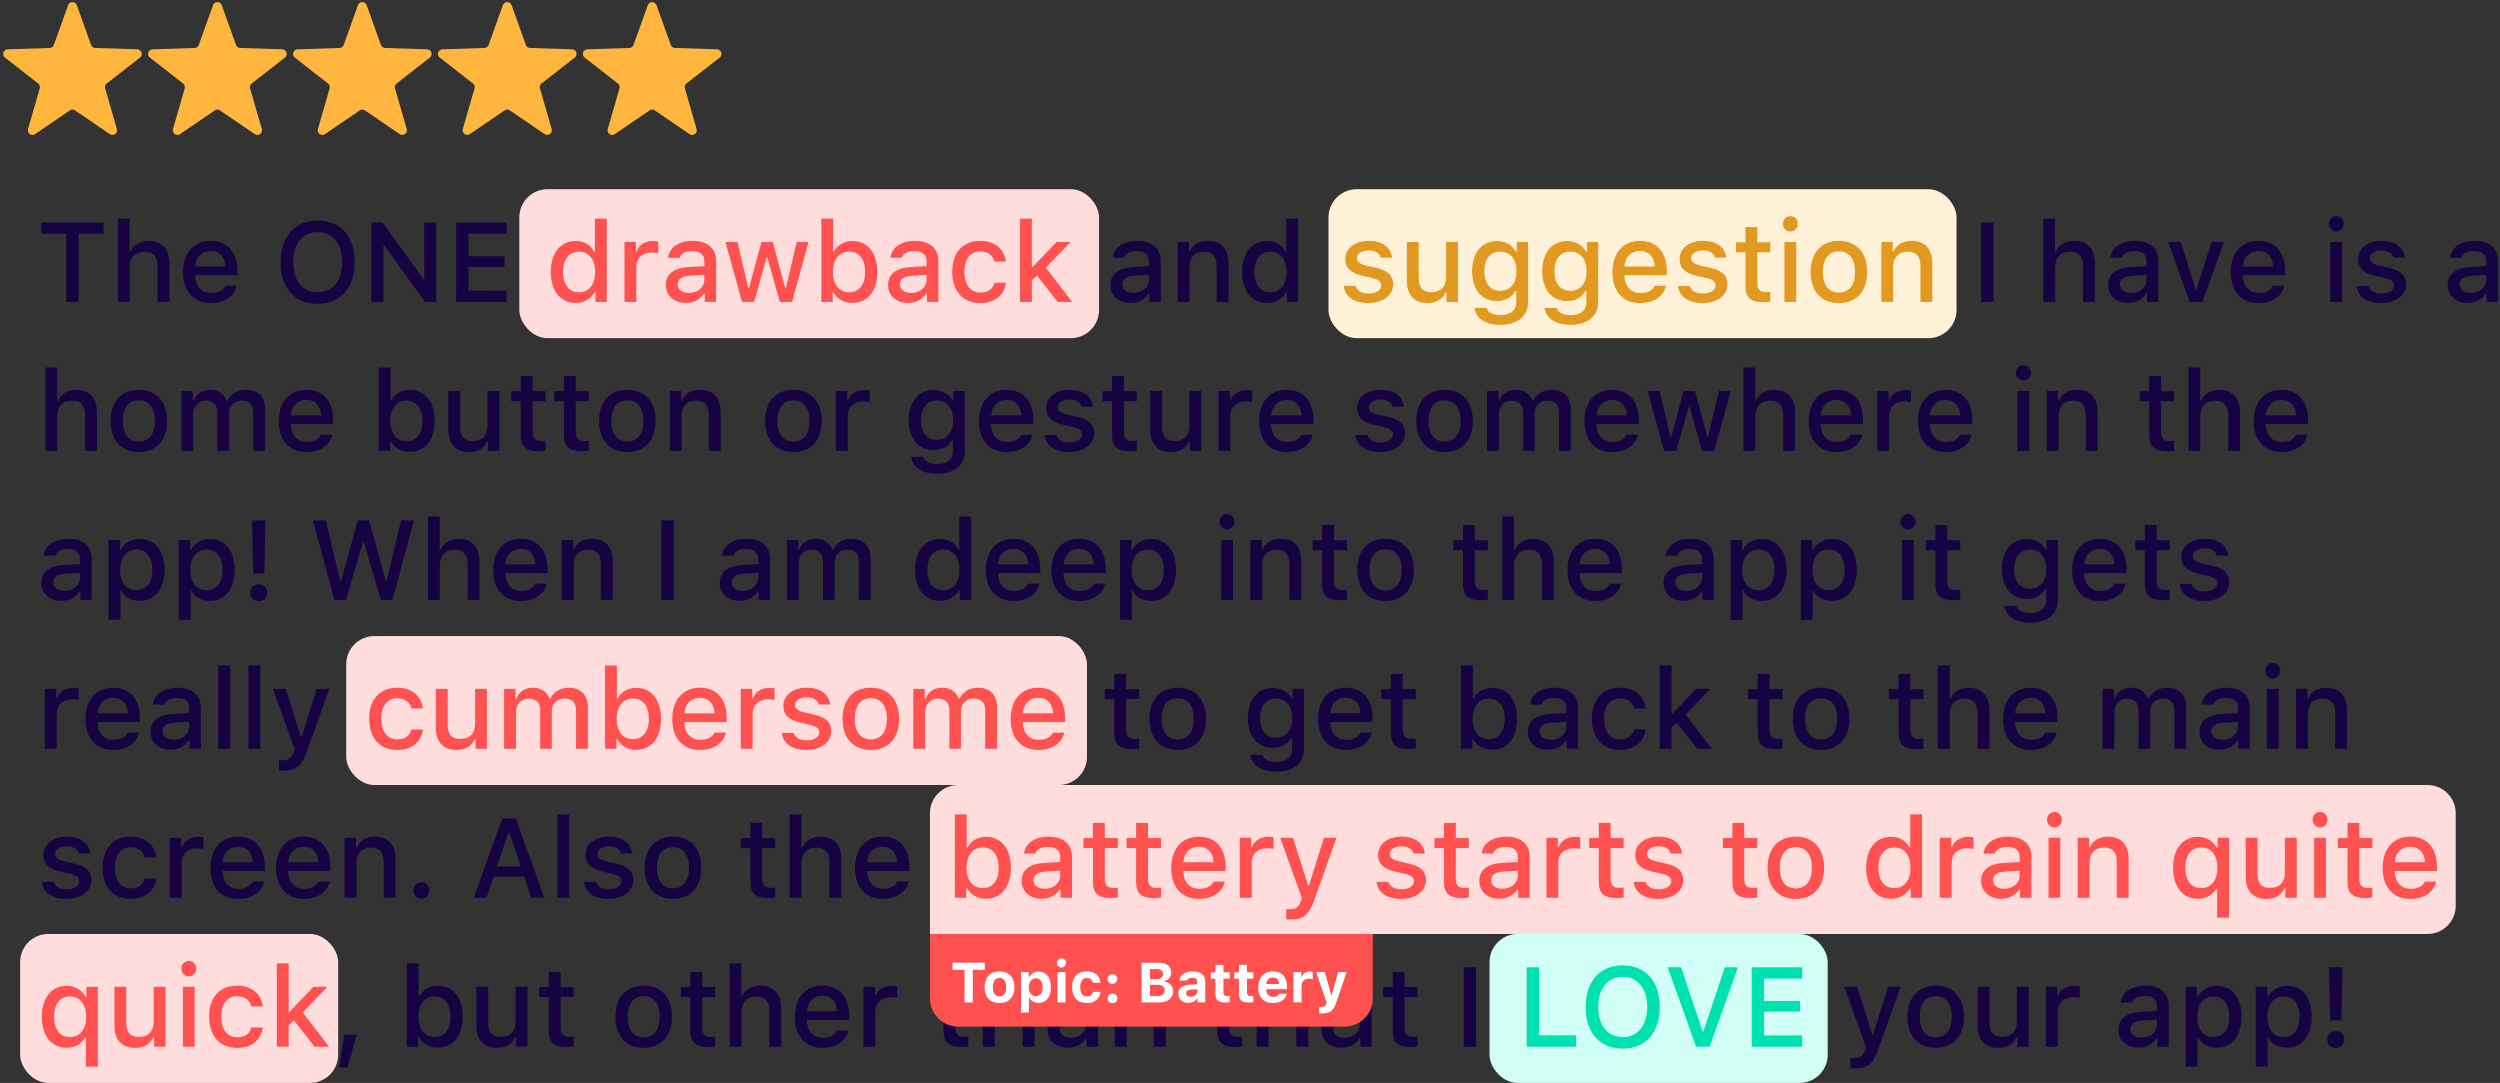
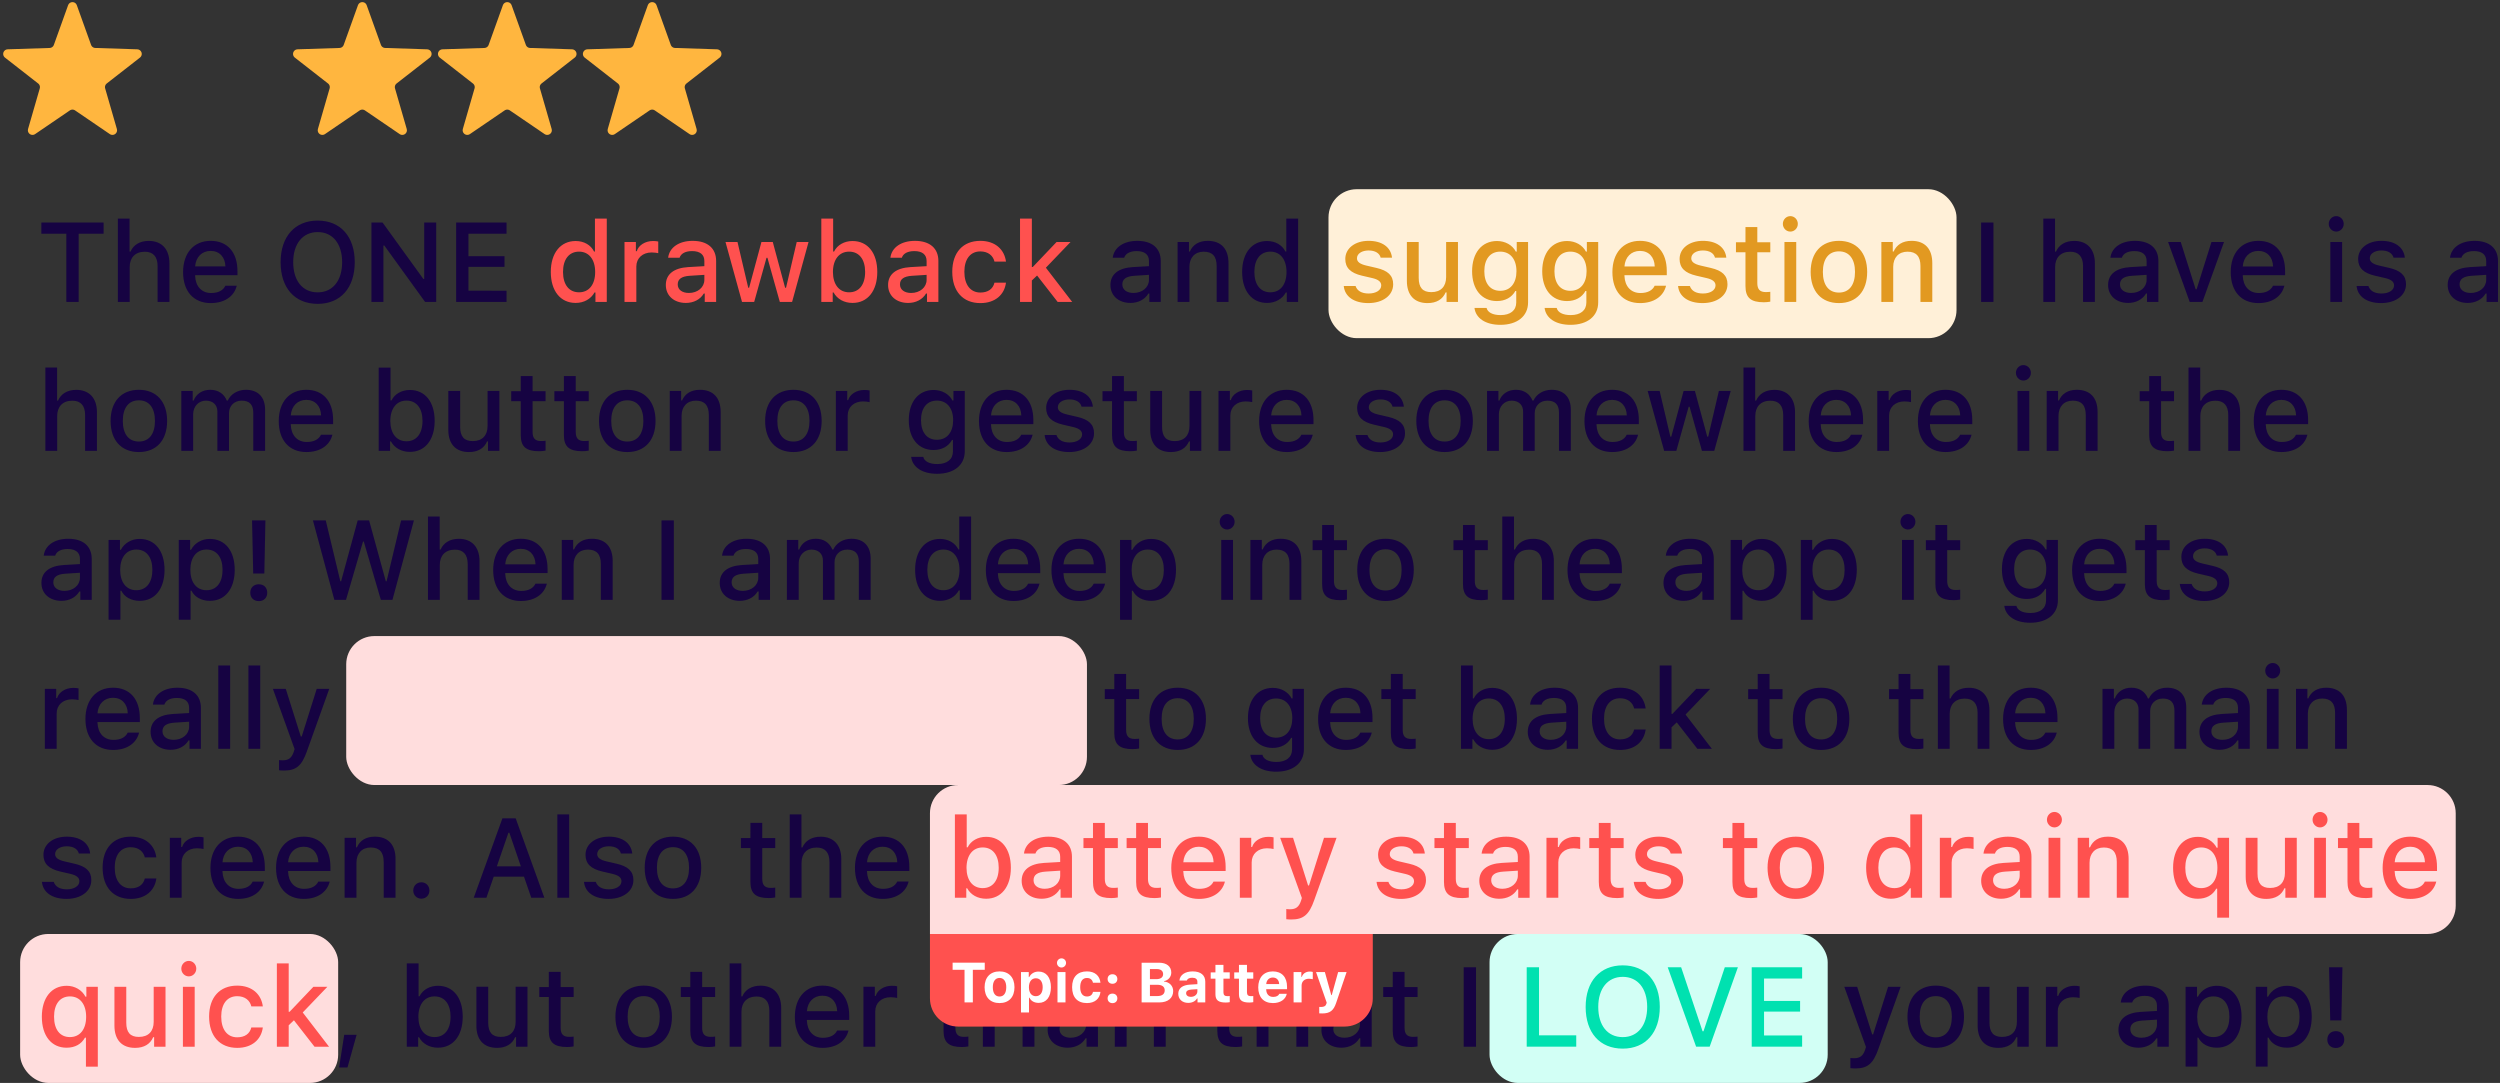
<svg xmlns="http://www.w3.org/2000/svg" height="269" viewBox="0 0 621 269" width="621">
  <rect x="0" y="0" width="621" height="269" fill="#333333" stroke="none" />
  <g fill="none" fill-rule="evenodd" transform="translate(5 5)">
    <rect fill="#fdd" height="37" rx="7" width="184" x="81" y="153" />
-     <rect fill="#fdd" height="37" rx="7" width="144" x="124" y="42" />
    <rect fill="#fff0d8" height="37" rx="7" width="156" x="325" y="42" />
    <rect fill="#d2fff5" height="37" rx="7" width="84" x="365" y="227" />
    <rect fill="#fdd" height="37" rx="7" width="79" y="227" />
    <path d="m233 190h365c3.866 0 7 3.134 7 7v23c0 3.866-3.134 7-7 7h-372v-30c0-3.866 3.134-7 7-7z" fill="#fdd" />
    <g fill-rule="nonzero" transform="translate(5.271 48.686)">
      <path d="m9.27 21.314h-3.062v-16.939h-6.207v-2.789h15.463v2.789h-6.193zm9.734 0v-20.699h2.912v8.203h.232c.725-1.668 2.297-2.666 4.539-2.666 3.172 0 5.127 2.01 5.127 5.551v9.611h-2.939v-8.887c0-2.379-1.107-3.582-3.186-3.582-2.406 0-3.746 1.518-3.746 3.773v8.695zm23.051-12.674c-2.174 0-3.691 1.531-3.855 3.855h7.52c-.068-2.338-1.49-3.855-3.664-3.855zm3.65 8.654h2.83c-.643 2.652-3.049 4.307-6.453 4.307-4.266 0-6.877-2.926-6.877-7.684 0-4.758 2.666-7.779 6.863-7.779 4.143 0 6.645 2.83 6.645 7.506v1.025h-10.514v.164c.096 2.611 1.613 4.266 3.965 4.266 1.777 0 2.994-.643 3.541-1.805zm22.941-16.188c5.674 0 9.201 3.979 9.201 10.336 0 6.344-3.5 10.35-9.201 10.35-5.742 0-9.215-3.992-9.215-10.35 0-6.371 3.555-10.336 9.215-10.336zm0 2.857c-3.732 0-6.084 2.898-6.084 7.479 0 4.553 2.283 7.492 6.084 7.492 3.746 0 6.07-2.939 6.07-7.492 0-4.58-2.338-7.479-6.07-7.479zm16.324 17.35h-2.98v-19.729h2.762l10.131 14.014h.219v-14.014h2.98v19.729h-2.762l-10.131-14.014h-.219zm30.584-2.789v2.789h-12.523v-19.729h12.523v2.789h-9.461v5.578h8.955v2.652h-8.955v5.92z" fill="#160342" />
      <path d="m132.727 21.561c-3.787 0-6.18-2.98-6.18-7.697 0-4.703 2.42-7.684 6.18-7.684 2.037 0 3.76.971 4.566 2.611h.219v-8.176h2.939v20.699h-2.816v-2.352h-.232c-.889 1.627-2.625 2.598-4.676 2.598zm.834-12.742c-2.475 0-3.979 1.914-3.979 5.045 0 3.158 1.49 5.059 3.979 5.059 2.475 0 4.006-1.928 4.006-5.045 0-3.104-1.545-5.059-4.006-5.059zm11.293 12.496v-14.889h2.83v2.283h.219c.424-1.463 2.078-2.529 4.02-2.529.438 0 .998.041 1.312.123v2.898c-.246-.082-1.121-.178-1.641-.178-2.229 0-3.801 1.408-3.801 3.5v8.791zm15.982-2.229c2.215 0 3.855-1.408 3.855-3.254v-1.244l-3.637.232c-2.051.137-2.98.834-2.98 2.146 0 1.34 1.162 2.119 2.762 2.119zm-.752 2.475c-2.871 0-4.963-1.736-4.963-4.457 0-2.68 1.996-4.225 5.537-4.443l4.033-.232v-1.285c0-1.572-1.039-2.461-3.049-2.461-1.641 0-2.775.602-3.104 1.654h-2.844c.301-2.557 2.707-4.197 6.084-4.197 3.732 0 5.838 1.859 5.838 5.004v10.172h-2.83v-2.092h-.232c-.889 1.49-2.516 2.338-4.471 2.338zm30.488-15.135-4.088 14.889h-3.049l-3.076-10.965h-.232l-3.062 10.965h-3.021l-4.102-14.889h2.98l2.666 11.361h.219l3.062-11.361h2.816l3.062 11.361h.232l2.652-11.361zm10.924 15.135c-2.078 0-3.814-.957-4.703-2.598h-.219v2.352h-2.83v-20.699h2.939v8.176h.232c.793-1.627 2.543-2.611 4.58-2.611 3.773 0 6.152 2.953 6.152 7.684 0 4.717-2.393 7.697-6.152 7.697zm-.848-12.742c-2.461 0-4.006 1.941-4.02 5.059.014 3.117 1.545 5.045 4.02 5.045 2.488 0 3.979-1.9 3.979-5.059 0-3.131-1.49-5.045-3.979-5.045zm15.395 10.268c2.215 0 3.855-1.408 3.855-3.254v-1.244l-3.637.232c-2.051.137-2.98.834-2.98 2.146 0 1.34 1.162 2.119 2.762 2.119zm-.752 2.475c-2.871 0-4.963-1.736-4.963-4.457 0-2.68 1.996-4.225 5.537-4.443l4.033-.232v-1.285c0-1.572-1.039-2.461-3.049-2.461-1.641 0-2.775.602-3.104 1.654h-2.844c.301-2.557 2.707-4.197 6.084-4.197 3.732 0 5.838 1.859 5.838 5.004v10.172h-2.83v-2.092h-.232c-.889 1.49-2.516 2.338-4.471 2.338zm24.322-10.268h-2.857c-.342-1.449-1.545-2.529-3.514-2.529-2.461 0-3.965 1.887-3.965 5.059 0 3.227 1.518 5.154 3.965 5.154 1.859 0 3.131-.848 3.514-2.447h2.857c-.383 2.994-2.68 5.072-6.357 5.072-4.334 0-6.986-2.926-6.986-7.779 0-4.771 2.639-7.684 6.973-7.684 3.732 0 5.988 2.174 6.371 5.154zm6.658 1.34 5.906-6.207h3.473l-6.125 6.385 6.535 8.504h-3.609l-5.113-6.562-1.299 1.23v5.332h-2.939v-20.699h2.939v12.018z" fill="#ff514f" />
      <path d="m271.277 19.086c2.215 0 3.855-1.408 3.855-3.254v-1.244l-3.637.232c-2.051.137-2.98.834-2.98 2.146 0 1.34 1.162 2.119 2.762 2.119zm-.752 2.475c-2.871 0-4.963-1.736-4.963-4.457 0-2.68 1.996-4.225 5.537-4.443l4.033-.232v-1.285c0-1.572-1.039-2.461-3.049-2.461-1.641 0-2.775.602-3.104 1.654h-2.844c.301-2.557 2.707-4.197 6.084-4.197 3.732 0 5.838 1.859 5.838 5.004v10.172h-2.83v-2.092h-.232c-.889 1.49-2.516 2.338-4.471 2.338zm11.717-.246v-14.889h2.83v2.365h.219c.725-1.654 2.201-2.652 4.443-2.652 3.322 0 5.154 1.996 5.154 5.537v9.639h-2.939v-8.9c0-2.393-1.039-3.582-3.213-3.582s-3.555 1.449-3.555 3.773v8.709zm22.217.246c-3.787 0-6.18-2.98-6.18-7.697 0-4.703 2.42-7.684 6.18-7.684 2.037 0 3.76.971 4.566 2.611h.219v-8.176h2.939v20.699h-2.816v-2.352h-.232c-.889 1.627-2.625 2.598-4.676 2.598zm.834-12.742c-2.475 0-3.979 1.914-3.979 5.045 0 3.158 1.49 5.059 3.979 5.059 2.475 0 4.006-1.928 4.006-5.045 0-3.104-1.545-5.059-4.006-5.059z" fill="#160342" />
      <path d="m323.9 10.637c0-2.639 2.42-4.498 5.783-4.498 3.35 0 5.537 1.559 5.824 4.184h-2.816c-.273-1.094-1.34-1.791-3.008-1.791-1.641 0-2.885.779-2.885 1.941 0 .889.752 1.449 2.365 1.818l2.475.574c2.83.656 4.156 1.873 4.156 4.061 0 2.803-2.611 4.676-6.166 4.676-3.541 0-5.852-1.6-6.111-4.238h2.939c.369 1.148 1.463 1.859 3.24 1.859 1.832 0 3.131-.82 3.131-2.01 0-.889-.697-1.463-2.188-1.818l-2.598-.602c-2.83-.67-4.143-1.941-4.143-4.156zm27.986-4.211v14.889h-2.83v-2.365h-.232c-.725 1.695-2.242 2.652-4.498 2.652-3.295 0-5.127-2.01-5.127-5.51v-9.666h2.939v8.9c0 2.406.971 3.555 3.131 3.555 2.379 0 3.678-1.408 3.678-3.746v-8.709zm10.5 12.127c2.516 0 4.033-1.887 4.033-4.867 0-2.967-1.531-4.867-4.033-4.867-2.529 0-3.951 1.9-3.951 4.867s1.422 4.867 3.951 4.867zm.041 8.449c-3.719 0-6.125-1.668-6.439-4.197h3.008c.246 1.08 1.49 1.777 3.473 1.777 2.447 0 3.896-1.162 3.896-3.131v-2.857h-.219c-.902 1.613-2.543 2.502-4.594 2.502-3.801 0-6.152-2.939-6.152-7.396 0-4.539 2.379-7.52 6.18-7.52 2.051 0 3.842 1.012 4.676 2.625h.232v-2.379h2.816v15.012c0 3.404-2.666 5.564-6.877 5.564zm17.377-8.449c2.516 0 4.033-1.887 4.033-4.867 0-2.967-1.531-4.867-4.033-4.867-2.529 0-3.951 1.9-3.951 4.867s1.422 4.867 3.951 4.867zm.041 8.449c-3.719 0-6.125-1.668-6.439-4.197h3.008c.246 1.08 1.49 1.777 3.473 1.777 2.447 0 3.896-1.162 3.896-3.131v-2.857h-.219c-.902 1.613-2.543 2.502-4.594 2.502-3.801 0-6.152-2.939-6.152-7.396 0-4.539 2.379-7.52 6.18-7.52 2.051 0 3.842 1.012 4.676 2.625h.232v-2.379h2.816v15.012c0 3.404-2.666 5.564-6.877 5.564zm17.254-18.361c-2.174 0-3.691 1.531-3.855 3.855h7.52c-.068-2.338-1.49-3.855-3.664-3.855zm3.65 8.654h2.83c-.643 2.652-3.049 4.307-6.453 4.307-4.266 0-6.877-2.926-6.877-7.684 0-4.758 2.666-7.779 6.863-7.779 4.143 0 6.645 2.83 6.645 7.506v1.025h-10.514v.164c.096 2.611 1.613 4.266 3.965 4.266 1.777 0 2.994-.643 3.541-1.805zm6.193-6.658c0-2.639 2.42-4.498 5.783-4.498 3.35 0 5.537 1.559 5.824 4.184h-2.816c-.273-1.094-1.34-1.791-3.008-1.791-1.641 0-2.885.779-2.885 1.941 0 .889.752 1.449 2.365 1.818l2.475.574c2.83.656 4.156 1.873 4.156 4.061 0 2.803-2.611 4.676-6.166 4.676-3.541 0-5.852-1.6-6.111-4.238h2.939c.369 1.148 1.463 1.859 3.24 1.859 1.832 0 3.131-.82 3.131-2.01 0-.889-.697-1.463-2.188-1.818l-2.598-.602c-2.83-.67-4.143-1.941-4.143-4.156zm16.365-7.916h2.939v3.773h3.227v2.475h-3.227v7.656c0 1.559.643 2.242 2.105 2.242.451 0 .711-.027 1.121-.068v2.447c-.479.082-1.025.15-1.6.15-3.268 0-4.566-1.148-4.566-4.02v-8.408h-2.365v-2.475h2.365zm9.68 18.594v-14.889h2.926v14.889zm1.463-17.473c-1.025 0-1.859-.861-1.859-1.914 0-1.066.834-1.928 1.859-1.928 1.025 0 1.859.861 1.859 1.928 0 1.053-.834 1.914-1.859 1.914zm12.072 17.76c-4.361 0-7.027-2.912-7.027-7.738 0-4.799 2.68-7.725 7.027-7.725 4.334 0 7.014 2.926 7.014 7.725 0 4.826-2.666 7.738-7.014 7.738zm0-2.611c2.543 0 3.992-1.887 3.992-5.127 0-3.227-1.449-5.113-3.992-5.113-2.557 0-3.992 1.887-3.992 5.113 0 3.254 1.436 5.127 3.992 5.127zm10.541 2.324v-14.889h2.83v2.365h.219c.725-1.654 2.201-2.652 4.443-2.652 3.322 0 5.154 1.996 5.154 5.537v9.639h-2.939v-8.9c0-2.393-1.039-3.582-3.213-3.582s-3.555 1.449-3.555 3.773v8.709z" fill="#e29921" />
      <path d="m484.9 21.314h-3.062v-19.729h3.062zm12.387 0v-20.699h2.912v8.203h.232c.725-1.668 2.297-2.666 4.539-2.666 3.172 0 5.127 2.01 5.127 5.551v9.611h-2.939v-8.887c0-2.379-1.107-3.582-3.186-3.582-2.406 0-3.746 1.518-3.746 3.773v8.695zm21.807-2.229c2.215 0 3.855-1.408 3.855-3.254v-1.244l-3.637.232c-2.051.137-2.98.834-2.98 2.146 0 1.34 1.162 2.119 2.762 2.119zm-.752 2.475c-2.871 0-4.963-1.736-4.963-4.457 0-2.68 1.996-4.225 5.537-4.443l4.033-.232v-1.285c0-1.572-1.039-2.461-3.049-2.461-1.641 0-2.775.602-3.104 1.654h-2.844c.301-2.557 2.707-4.197 6.084-4.197 3.732 0 5.838 1.859 5.838 5.004v10.172h-2.83v-2.092h-.232c-.889 1.49-2.516 2.338-4.471 2.338zm23.83-15.135-5.359 14.889h-3.158l-5.373-14.889h3.145l3.705 11.744h.232l3.691-11.744zm8.518 2.215c-2.174 0-3.691 1.531-3.855 3.855h7.52c-.068-2.338-1.49-3.855-3.664-3.855zm3.65 8.654h2.83c-.643 2.652-3.049 4.307-6.453 4.307-4.266 0-6.877-2.926-6.877-7.684 0-4.758 2.666-7.779 6.863-7.779 4.143 0 6.645 2.83 6.645 7.506v1.025h-10.514v.164c.096 2.611 1.613 4.266 3.965 4.266 1.777 0 2.994-.643 3.541-1.805zm14.246 4.02v-14.889h2.926v14.889zm1.463-17.473c-1.025 0-1.859-.861-1.859-1.914 0-1.066.834-1.928 1.859-1.928 1.025 0 1.859.861 1.859 1.928 0 1.053-.834 1.914-1.859 1.914zm5.441 6.795c0-2.639 2.42-4.498 5.783-4.498 3.35 0 5.537 1.559 5.824 4.184h-2.816c-.273-1.094-1.34-1.791-3.008-1.791-1.641 0-2.885.779-2.885 1.941 0 .889.752 1.449 2.365 1.818l2.475.574c2.83.656 4.156 1.873 4.156 4.061 0 2.803-2.611 4.676-6.166 4.676-3.541 0-5.852-1.6-6.111-4.238h2.939c.369 1.148 1.463 1.859 3.24 1.859 1.832 0 3.131-.82 3.131-2.01 0-.889-.697-1.463-2.188-1.818l-2.598-.602c-2.83-.67-4.143-1.941-4.143-4.156zm27.959 8.449c2.215 0 3.855-1.408 3.855-3.254v-1.244l-3.637.232c-2.051.137-2.98.834-2.98 2.146 0 1.34 1.162 2.119 2.762 2.119zm-.752 2.475c-2.871 0-4.963-1.736-4.963-4.457 0-2.68 1.996-4.225 5.537-4.443l4.033-.232v-1.285c0-1.572-1.039-2.461-3.049-2.461-1.641 0-2.775.602-3.104 1.654h-2.844c.301-2.557 2.707-4.197 6.084-4.197 3.732 0 5.838 1.859 5.838 5.004v10.172h-2.83v-2.092h-.232c-.889 1.49-2.516 2.338-4.471 2.338zm-601.699 36.754v-20.699h2.912v8.203h.232c.725-1.668 2.297-2.666 4.539-2.666 3.172 0 5.127 2.01 5.127 5.551v9.611h-2.939v-8.887c0-2.379-1.107-3.582-3.186-3.582-2.406 0-3.746 1.518-3.746 3.773v8.695zm23.229.287c-4.361 0-7.027-2.912-7.027-7.738 0-4.799 2.68-7.725 7.027-7.725 4.334 0 7.014 2.926 7.014 7.725 0 4.826-2.666 7.738-7.014 7.738zm0-2.611c2.543 0 3.992-1.887 3.992-5.127 0-3.227-1.449-5.113-3.992-5.113-2.557 0-3.992 1.887-3.992 5.113 0 3.254 1.436 5.127 3.992 5.127zm10.541 2.324v-14.889h2.83v2.393h.219c.656-1.682 2.16-2.68 4.143-2.68 2.037 0 3.445 1.053 4.102 2.68h.232c.752-1.627 2.461-2.68 4.525-2.68 3.008 0 4.758 1.818 4.758 4.922v10.254h-2.939v-9.488c0-2.01-.957-2.994-2.885-2.994-1.9 0-3.145 1.367-3.145 3.117v9.365h-2.885v-9.775c0-1.682-1.121-2.707-2.871-2.707-1.791 0-3.145 1.463-3.145 3.377v9.105zm31.049-12.674c-2.174 0-3.691 1.531-3.855 3.855h7.52c-.068-2.338-1.49-3.855-3.664-3.855zm3.65 8.654h2.83c-.643 2.652-3.049 4.307-6.453 4.307-4.266 0-6.877-2.926-6.877-7.684 0-4.758 2.666-7.779 6.863-7.779 4.143 0 6.645 2.83 6.645 7.506v1.025h-10.514v.164c.096 2.611 1.613 4.266 3.965 4.266 1.777 0 2.994-.643 3.541-1.805zm22.08 4.266c-2.078 0-3.814-.957-4.703-2.598h-.219v2.352h-2.83v-20.699h2.939v8.176h.232c.793-1.627 2.543-2.611 4.58-2.611 3.773 0 6.152 2.953 6.152 7.684 0 4.717-2.393 7.697-6.152 7.697zm-.848-12.742c-2.461 0-4.006 1.941-4.02 5.059.014 3.117 1.545 5.045 4.02 5.045 2.488 0 3.979-1.9 3.979-5.059 0-3.131-1.49-5.045-3.979-5.045zm23.078-2.393v14.889h-2.83v-2.365h-.232c-.725 1.695-2.242 2.652-4.498 2.652-3.295 0-5.127-2.01-5.127-5.51v-9.666h2.939v8.9c0 2.406.971 3.555 3.131 3.555 2.379 0 3.678-1.408 3.678-3.746v-8.709zm5.305-3.705h2.939v3.773h3.227v2.475h-3.227v7.656c0 1.559.643 2.242 2.105 2.242.451 0 .711-.027 1.121-.068v2.447c-.479.082-1.025.15-1.6.15-3.268 0-4.566-1.148-4.566-4.02v-8.408h-2.365v-2.475h2.365zm10.719 0h2.939v3.773h3.227v2.475h-3.227v7.656c0 1.559.643 2.242 2.105 2.242.451 0 .711-.027 1.121-.068v2.447c-.479.082-1.025.15-1.6.15-3.268 0-4.566-1.148-4.566-4.02v-8.408h-2.365v-2.475h2.365zm15.75 18.881c-4.361 0-7.027-2.912-7.027-7.738 0-4.799 2.68-7.725 7.027-7.725 4.334 0 7.014 2.926 7.014 7.725 0 4.826-2.666 7.738-7.014 7.738zm0-2.611c2.543 0 3.992-1.887 3.992-5.127 0-3.227-1.449-5.113-3.992-5.113-2.557 0-3.992 1.887-3.992 5.113 0 3.254 1.436 5.127 3.992 5.127zm10.541 2.324v-14.889h2.83v2.365h.219c.725-1.654 2.201-2.652 4.443-2.652 3.322 0 5.154 1.996 5.154 5.537v9.639h-2.939v-8.9c0-2.393-1.039-3.582-3.213-3.582-2.174 0-3.555 1.449-3.555 3.773v8.709zm30.721.287c-4.361 0-7.027-2.912-7.027-7.738 0-4.799 2.68-7.725 7.027-7.725 4.334 0 7.014 2.926 7.014 7.725 0 4.826-2.666 7.738-7.014 7.738zm0-2.611c2.543 0 3.992-1.887 3.992-5.127 0-3.227-1.449-5.113-3.992-5.113-2.557 0-3.992 1.887-3.992 5.113 0 3.254 1.436 5.127 3.992 5.127zm10.541 2.324v-14.889h2.83v2.283h.219c.424-1.463 2.078-2.529 4.02-2.529.438 0 .998.041 1.312.123v2.898c-.246-.082-1.121-.178-1.641-.178-2.229 0-3.801 1.408-3.801 3.5v8.791zm25.102-2.762c2.516 0 4.033-1.887 4.033-4.867 0-2.967-1.531-4.867-4.033-4.867-2.529 0-3.951 1.9-3.951 4.867s1.422 4.867 3.951 4.867zm.041 8.449c-3.719 0-6.125-1.668-6.439-4.197h3.008c.246 1.08 1.49 1.777 3.473 1.777 2.447 0 3.896-1.162 3.896-3.131v-2.857h-.219c-.902 1.613-2.543 2.502-4.594 2.502-3.801 0-6.152-2.939-6.152-7.396 0-4.539 2.379-7.52 6.18-7.52 2.051 0 3.842 1.012 4.676 2.625h.232v-2.379h2.816v15.012c0 3.404-2.666 5.564-6.877 5.564zm17.254-18.361c-2.174 0-3.691 1.531-3.855 3.855h7.52c-.068-2.338-1.49-3.855-3.664-3.855zm3.65 8.654h2.83c-.643 2.652-3.049 4.307-6.453 4.307-4.266 0-6.877-2.926-6.877-7.684 0-4.758 2.666-7.779 6.863-7.779 4.143 0 6.645 2.83 6.645 7.506v1.025h-10.514v.164c.096 2.611 1.613 4.266 3.965 4.266 1.777 0 2.994-.643 3.541-1.805zm6.193-6.658c0-2.639 2.42-4.498 5.783-4.498 3.35 0 5.537 1.559 5.824 4.184h-2.816c-.273-1.094-1.34-1.791-3.008-1.791-1.641 0-2.885.779-2.885 1.941 0 .889.752 1.449 2.365 1.818l2.475.574c2.83.656 4.156 1.873 4.156 4.061 0 2.803-2.611 4.676-6.166 4.676-3.541 0-5.852-1.6-6.111-4.238h2.939c.369 1.148 1.463 1.859 3.24 1.859 1.832 0 3.131-.82 3.131-2.01 0-.889-.697-1.463-2.188-1.818l-2.598-.602c-2.83-.67-4.143-1.941-4.143-4.156zm16.365-7.916h2.939v3.773h3.227v2.475h-3.227v7.656c0 1.559.643 2.242 2.105 2.242.451 0 .711-.027 1.121-.068v2.447c-.479.082-1.025.15-1.6.15-3.268 0-4.566-1.148-4.566-4.02v-8.408h-2.365v-2.475h2.365zm22.176 3.705v14.889h-2.83v-2.365h-.232c-.725 1.695-2.242 2.652-4.498 2.652-3.295 0-5.127-2.01-5.127-5.51v-9.666h2.939v8.9c0 2.406.971 3.555 3.131 3.555 2.379 0 3.678-1.408 3.678-3.746v-8.709zm4.266 14.889v-14.889h2.83v2.283h.219c.424-1.463 2.078-2.529 4.02-2.529.438 0 .998.041 1.312.123v2.898c-.246-.082-1.121-.178-1.641-.178-2.229 0-3.801 1.408-3.801 3.5v8.791zm16.939-12.674c-2.174 0-3.691 1.531-3.855 3.855h7.52c-.068-2.338-1.49-3.855-3.664-3.855zm3.65 8.654h2.83c-.643 2.652-3.049 4.307-6.453 4.307-4.266 0-6.877-2.926-6.877-7.684 0-4.758 2.666-7.779 6.863-7.779 4.143 0 6.645 2.83 6.645 7.506v1.025h-10.514v.164c.096 2.611 1.613 4.266 3.965 4.266 1.777 0 2.994-.643 3.541-1.805zm13.85-6.658c0-2.639 2.42-4.498 5.783-4.498 3.35 0 5.537 1.559 5.824 4.184h-2.816c-.273-1.094-1.34-1.791-3.008-1.791-1.641 0-2.885.779-2.885 1.941 0 .889.752 1.449 2.365 1.818l2.475.574c2.83.656 4.156 1.873 4.156 4.061 0 2.803-2.611 4.676-6.166 4.676-3.541 0-5.852-1.6-6.111-4.238h2.939c.369 1.148 1.463 1.859 3.24 1.859 1.832 0 3.131-.82 3.131-2.01 0-.889-.697-1.463-2.188-1.818l-2.598-.602c-2.83-.67-4.143-1.941-4.143-4.156zm21.725 10.965c-4.361 0-7.027-2.912-7.027-7.738 0-4.799 2.68-7.725 7.027-7.725 4.334 0 7.014 2.926 7.014 7.725 0 4.826-2.666 7.738-7.014 7.738zm0-2.611c2.543 0 3.992-1.887 3.992-5.127 0-3.227-1.449-5.113-3.992-5.113-2.557 0-3.992 1.887-3.992 5.113 0 3.254 1.436 5.127 3.992 5.127zm10.541 2.324v-14.889h2.83v2.393h.219c.656-1.682 2.16-2.68 4.143-2.68 2.037 0 3.445 1.053 4.102 2.68h.232c.752-1.627 2.461-2.68 4.525-2.68 3.008 0 4.758 1.818 4.758 4.922v10.254h-2.939v-9.488c0-2.01-.957-2.994-2.885-2.994-1.9 0-3.145 1.367-3.145 3.117v9.365h-2.885v-9.775c0-1.682-1.121-2.707-2.871-2.707-1.791 0-3.145 1.463-3.145 3.377v9.105zm31.049-12.674c-2.174 0-3.691 1.531-3.855 3.855h7.52c-.068-2.338-1.49-3.855-3.664-3.855zm3.65 8.654h2.83c-.643 2.652-3.049 4.307-6.453 4.307-4.266 0-6.877-2.926-6.877-7.684 0-4.758 2.666-7.779 6.863-7.779 4.143 0 6.645 2.83 6.645 7.506v1.025h-10.514v.164c.096 2.611 1.613 4.266 3.965 4.266 1.777 0 2.994-.643 3.541-1.805zm25.826-10.869-4.088 14.889h-3.049l-3.076-10.965h-.232l-3.062 10.965h-3.021l-4.102-14.889h2.98l2.666 11.361h.219l3.062-11.361h2.816l3.062 11.361h.232l2.652-11.361zm3.172 14.889v-20.699h2.912v8.203h.232c.725-1.668 2.297-2.666 4.539-2.666 3.172 0 5.127 2.01 5.127 5.551v9.611h-2.939v-8.887c0-2.379-1.107-3.582-3.186-3.582-2.406 0-3.746 1.518-3.746 3.773v8.695zm23.051-12.674c-2.174 0-3.691 1.531-3.855 3.855h7.52c-.068-2.338-1.49-3.855-3.664-3.855zm3.65 8.654h2.83c-.643 2.652-3.049 4.307-6.453 4.307-4.266 0-6.877-2.926-6.877-7.684 0-4.758 2.666-7.779 6.863-7.779 4.143 0 6.645 2.83 6.645 7.506v1.025h-10.514v.164c.096 2.611 1.613 4.266 3.965 4.266 1.777 0 2.994-.643 3.541-1.805zm6.535 4.02v-14.889h2.83v2.283h.219c.424-1.463 2.078-2.529 4.02-2.529.438 0 .998.041 1.312.123v2.898c-.246-.082-1.121-.178-1.641-.178-2.229 0-3.801 1.408-3.801 3.5v8.791zm16.939-12.674c-2.174 0-3.691 1.531-3.855 3.855h7.52c-.068-2.338-1.49-3.855-3.664-3.855zm3.65 8.654h2.83c-.643 2.652-3.049 4.307-6.453 4.307-4.266 0-6.877-2.926-6.877-7.684 0-4.758 2.666-7.779 6.863-7.779 4.143 0 6.645 2.83 6.645 7.506v1.025h-10.514v.164c.096 2.611 1.613 4.266 3.965 4.266 1.777 0 2.994-.643 3.541-1.805zm14.246 4.02v-14.889h2.926v14.889zm1.463-17.473c-1.025 0-1.859-.861-1.859-1.914 0-1.066.834-1.928 1.859-1.928 1.025 0 1.859.861 1.859 1.928 0 1.053-.834 1.914-1.859 1.914zm5.783 17.473v-14.889h2.83v2.365h.219c.725-1.654 2.201-2.652 4.443-2.652 3.322 0 5.154 1.996 5.154 5.537v9.639h-2.939v-8.9c0-2.393-1.039-3.582-3.213-3.582s-3.555 1.449-3.555 3.773v8.709zm25.471-18.594h2.939v3.773h3.227v2.475h-3.227v7.656c0 1.559.643 2.242 2.105 2.242.451 0 .711-.027 1.121-.068v2.447c-.479.082-1.025.15-1.6.15-3.268 0-4.566-1.148-4.566-4.02v-8.408h-2.365v-2.475h2.365zm9.762 18.594v-20.699h2.912v8.203h.232c.725-1.668 2.297-2.666 4.539-2.666 3.172 0 5.127 2.01 5.127 5.551v9.611h-2.939v-8.887c0-2.379-1.107-3.582-3.186-3.582-2.406 0-3.746 1.518-3.746 3.773v8.695zm23.051-12.674c-2.174 0-3.691 1.531-3.855 3.855h7.52c-.068-2.338-1.49-3.855-3.664-3.855zm3.65 8.654h2.83c-.643 2.652-3.049 4.307-6.453 4.307-4.266 0-6.877-2.926-6.877-7.684 0-4.758 2.666-7.779 6.863-7.779 4.143 0 6.645 2.83 6.645 7.506v1.025h-10.514v.164c.096 2.611 1.613 4.266 3.965 4.266 1.777 0 2.994-.643 3.541-1.805zm-554.326 38.791c2.215 0 3.855-1.408 3.855-3.254v-1.244l-3.637.232c-2.051.137-2.98.834-2.98 2.146 0 1.34 1.162 2.119 2.762 2.119zm-.752 2.475c-2.871 0-4.963-1.736-4.963-4.457 0-2.68 1.996-4.225 5.537-4.443l4.033-.232v-1.285c0-1.572-1.039-2.461-3.049-2.461-1.641 0-2.775.602-3.104 1.654h-2.844c.301-2.557 2.707-4.197 6.084-4.197 3.732 0 5.838 1.859 5.838 5.004v10.172h-2.83v-2.092h-.232c-.889 1.49-2.516 2.338-4.471 2.338zm19.441-15.381c3.787 0 6.18 2.953 6.18 7.684 0 4.73-2.393 7.697-6.152 7.697-2.119 0-3.801-.93-4.58-2.502h-.232v7.205h-2.939v-19.838h2.83v2.461h.219c.902-1.695 2.652-2.707 4.676-2.707zm-.834 12.742c2.502 0 3.992-1.9 3.992-5.059 0-3.145-1.49-5.045-3.979-5.045-2.475 0-4.02 1.941-4.02 5.059 0 3.104 1.545 5.045 4.006 5.045zm18.266-12.742c3.787 0 6.18 2.953 6.18 7.684 0 4.73-2.393 7.697-6.152 7.697-2.119 0-3.801-.93-4.58-2.502h-.232v7.205h-2.939v-19.838h2.83v2.461h.219c.902-1.695 2.652-2.707 4.676-2.707zm-.834 12.742c2.502 0 3.992-1.9 3.992-5.059 0-3.145-1.49-5.045-3.979-5.045-2.475 0-4.02 1.941-4.02 5.059 0 3.104 1.545 5.045 4.006 5.045zm11.32-17.35h3.322l-.273 13.207h-2.762zm1.682 20.057c-1.271 0-2.119-.834-2.119-2.078 0-1.271.848-2.105 2.119-2.105 1.258 0 2.092.834 2.092 2.105 0 1.244-.834 2.078-2.092 2.078zm25.881-14.793-4.225 14.479h-2.898l-5.318-19.729h3.186l3.623 15.107h.191l4.115-15.107h2.844l4.143 15.107h.191l3.609-15.107h3.186l-5.332 19.729h-2.885l-4.238-14.479zm16.133 14.479v-20.699h2.912v8.203h.232c.725-1.668 2.297-2.666 4.539-2.666 3.172 0 5.127 2.01 5.127 5.551v9.611h-2.939v-8.887c0-2.379-1.107-3.582-3.186-3.582-2.406 0-3.746 1.518-3.746 3.773v8.695zm23.051-12.674c-2.174 0-3.691 1.531-3.855 3.855h7.52c-.068-2.338-1.49-3.855-3.664-3.855zm3.65 8.654h2.83c-.643 2.652-3.049 4.307-6.453 4.307-4.266 0-6.877-2.926-6.877-7.684 0-4.758 2.666-7.779 6.863-7.779 4.143 0 6.645 2.83 6.645 7.506v1.025h-10.514v.164c.096 2.611 1.613 4.266 3.965 4.266 1.777 0 2.994-.643 3.541-1.805zm6.535 4.02v-14.889h2.83v2.365h.219c.725-1.654 2.201-2.652 4.443-2.652 3.322 0 5.154 1.996 5.154 5.537v9.639h-2.939v-8.9c0-2.393-1.039-3.582-3.213-3.582s-3.555 1.449-3.555 3.773v8.709zm27.836 0h-3.062v-19.729h3.062zm17.117-2.229c2.215 0 3.855-1.408 3.855-3.254v-1.244l-3.637.232c-2.051.137-2.98.834-2.98 2.146 0 1.34 1.162 2.119 2.762 2.119zm-.752 2.475c-2.871 0-4.963-1.736-4.963-4.457 0-2.68 1.996-4.225 5.537-4.443l4.033-.232v-1.285c0-1.572-1.039-2.461-3.049-2.461-1.641 0-2.775.602-3.104 1.654h-2.844c.301-2.557 2.707-4.197 6.084-4.197 3.732 0 5.838 1.859 5.838 5.004v10.172h-2.83v-2.092h-.232c-.889 1.49-2.516 2.338-4.471 2.338zm11.717-.246v-14.889h2.83v2.393h.219c.656-1.682 2.16-2.68 4.143-2.68 2.037 0 3.445 1.053 4.102 2.68h.232c.752-1.627 2.461-2.68 4.525-2.68 3.008 0 4.758 1.818 4.758 4.922v10.254h-2.939v-9.488c0-2.01-.957-2.994-2.885-2.994-1.9 0-3.145 1.367-3.145 3.117v9.365h-2.885v-9.775c0-1.682-1.121-2.707-2.871-2.707-1.791 0-3.145 1.463-3.145 3.377v9.105zm38.035.246c-3.787 0-6.18-2.98-6.18-7.697 0-4.703 2.42-7.684 6.18-7.684 2.037 0 3.76.971 4.566 2.611h.219v-8.176h2.939v20.699h-2.816v-2.352h-.232c-.889 1.627-2.625 2.598-4.676 2.598zm.834-12.742c-2.475 0-3.979 1.914-3.979 5.045 0 3.158 1.49 5.059 3.979 5.059 2.475 0 4.006-1.928 4.006-5.045 0-3.104-1.545-5.059-4.006-5.059zm17.404-.178c-2.174 0-3.691 1.531-3.855 3.855h7.52c-.068-2.338-1.49-3.855-3.664-3.855zm3.65 8.654h2.83c-.643 2.652-3.049 4.307-6.453 4.307-4.266 0-6.877-2.926-6.877-7.684 0-4.758 2.666-7.779 6.863-7.779 4.143 0 6.645 2.83 6.645 7.506v1.025h-10.514v.164c.096 2.611 1.613 4.266 3.965 4.266 1.777 0 2.994-.643 3.541-1.805zm12.646-8.654c-2.174 0-3.691 1.531-3.855 3.855h7.52c-.068-2.338-1.49-3.855-3.664-3.855zm3.65 8.654h2.83c-.643 2.652-3.049 4.307-6.453 4.307-4.266 0-6.877-2.926-6.877-7.684 0-4.758 2.666-7.779 6.863-7.779 4.143 0 6.645 2.83 6.645 7.506v1.025h-10.514v.164c.096 2.611 1.613 4.266 3.965 4.266 1.777 0 2.994-.643 3.541-1.805zm14.26-11.115c3.787 0 6.18 2.953 6.18 7.684 0 4.73-2.393 7.697-6.152 7.697-2.119 0-3.801-.93-4.58-2.502h-.232v7.205h-2.939v-19.838h2.83v2.461h.219c.902-1.695 2.652-2.707 4.676-2.707zm-.834 12.742c2.502 0 3.992-1.9 3.992-5.059 0-3.145-1.49-5.045-3.979-5.045-2.475 0-4.02 1.941-4.02 5.059 0 3.104 1.545 5.045 4.006 5.045zm18.252 2.393v-14.889h2.926v14.889zm1.463-17.473c-1.025 0-1.859-.861-1.859-1.914 0-1.066.834-1.928 1.859-1.928s1.859.861 1.859 1.928c0 1.053-.834 1.914-1.859 1.914zm5.783 17.473v-14.889h2.83v2.365h.219c.725-1.654 2.201-2.652 4.443-2.652 3.322 0 5.154 1.996 5.154 5.537v9.639h-2.939v-8.9c0-2.393-1.039-3.582-3.213-3.582s-3.555 1.449-3.555 3.773v8.709zm17.814-18.594h2.939v3.773h3.227v2.475h-3.227v7.656c0 1.559.643 2.242 2.105 2.242.451 0 .711-.027 1.121-.068v2.447c-.479.082-1.025.15-1.6.15-3.268 0-4.566-1.148-4.566-4.02v-8.408h-2.365v-2.475h2.365zm15.75 18.881c-4.361 0-7.027-2.912-7.027-7.738 0-4.799 2.68-7.725 7.027-7.725 4.334 0 7.014 2.926 7.014 7.725 0 4.826-2.666 7.738-7.014 7.738zm0-2.611c2.543 0 3.992-1.887 3.992-5.127 0-3.227-1.449-5.113-3.992-5.113-2.557 0-3.992 1.887-3.992 5.113 0 3.254 1.436 5.127 3.992 5.127zm19.236-16.27h2.939v3.773h3.227v2.475h-3.227v7.656c0 1.559.643 2.242 2.105 2.242.451 0 .711-.027 1.121-.068v2.447c-.479.082-1.025.15-1.6.15-3.268 0-4.566-1.148-4.566-4.02v-8.408h-2.365v-2.475h2.365zm9.762 18.594v-20.699h2.912v8.203h.232c.725-1.668 2.297-2.666 4.539-2.666 3.172 0 5.127 2.01 5.127 5.551v9.611h-2.939v-8.887c0-2.379-1.107-3.582-3.186-3.582-2.406 0-3.746 1.518-3.746 3.773v8.695zm23.051-12.674c-2.174 0-3.691 1.531-3.855 3.855h7.52c-.068-2.338-1.49-3.855-3.664-3.855zm3.65 8.654h2.83c-.643 2.652-3.049 4.307-6.453 4.307-4.266 0-6.877-2.926-6.877-7.684 0-4.758 2.666-7.779 6.863-7.779 4.143 0 6.645 2.83 6.645 7.506v1.025h-10.514v.164c.096 2.611 1.613 4.266 3.965 4.266 1.777 0 2.994-.643 3.541-1.805zm19.059 1.791c2.215 0 3.855-1.408 3.855-3.254v-1.244l-3.637.232c-2.051.137-2.98.834-2.98 2.146 0 1.34 1.162 2.119 2.762 2.119zm-.752 2.475c-2.871 0-4.963-1.736-4.963-4.457 0-2.68 1.996-4.225 5.537-4.443l4.033-.232v-1.285c0-1.572-1.039-2.461-3.049-2.461-1.641 0-2.775.602-3.104 1.654h-2.844c.301-2.557 2.707-4.197 6.084-4.197 3.732 0 5.838 1.859 5.838 5.004v10.172h-2.83v-2.092h-.232c-.889 1.49-2.516 2.338-4.471 2.338zm19.441-15.381c3.787 0 6.18 2.953 6.18 7.684 0 4.73-2.393 7.697-6.152 7.697-2.119 0-3.801-.93-4.58-2.502h-.232v7.205h-2.939v-19.838h2.83v2.461h.219c.902-1.695 2.652-2.707 4.676-2.707zm-.834 12.742c2.502 0 3.992-1.9 3.992-5.059 0-3.145-1.49-5.045-3.979-5.045-2.475 0-4.02 1.941-4.02 5.059 0 3.104 1.545 5.045 4.006 5.045zm18.266-12.742c3.787 0 6.18 2.953 6.18 7.684 0 4.73-2.393 7.697-6.152 7.697-2.119 0-3.801-.93-4.58-2.502h-.232v7.205h-2.939v-19.838h2.83v2.461h.219c.902-1.695 2.652-2.707 4.676-2.707zm-.834 12.742c2.502 0 3.992-1.9 3.992-5.059 0-3.145-1.49-5.045-3.979-5.045-2.475 0-4.02 1.941-4.02 5.059 0 3.104 1.545 5.045 4.006 5.045zm18.252 2.393v-14.889h2.926v14.889zm1.463-17.473c-1.025 0-1.859-.861-1.859-1.914 0-1.066.834-1.928 1.859-1.928s1.859.861 1.859 1.928c0 1.053-.834 1.914-1.859 1.914zm6.822-1.121h2.939v3.773h3.227v2.475h-3.227v7.656c0 1.559.643 2.242 2.105 2.242.451 0 .711-.027 1.121-.068v2.447c-.479.082-1.025.15-1.6.15-3.268 0-4.566-1.148-4.566-4.02v-8.408h-2.365v-2.475h2.365zm23.516 15.832c2.516 0 4.033-1.887 4.033-4.867 0-2.967-1.531-4.867-4.033-4.867-2.529 0-3.951 1.9-3.951 4.867s1.422 4.867 3.951 4.867zm.041 8.449c-3.719 0-6.125-1.668-6.439-4.197h3.008c.246 1.08 1.49 1.777 3.473 1.777 2.447 0 3.896-1.162 3.896-3.131v-2.857h-.219c-.902 1.613-2.543 2.502-4.594 2.502-3.801 0-6.152-2.939-6.152-7.396 0-4.539 2.379-7.52 6.18-7.52 2.051 0 3.842 1.012 4.676 2.625h.232v-2.379h2.816v15.012c0 3.404-2.666 5.564-6.877 5.564zm17.254-18.361c-2.174 0-3.691 1.531-3.855 3.855h7.52c-.068-2.338-1.49-3.855-3.664-3.855zm3.65 8.654h2.83c-.643 2.652-3.049 4.307-6.453 4.307-4.266 0-6.877-2.926-6.877-7.684 0-4.758 2.666-7.779 6.863-7.779 4.143 0 6.645 2.83 6.645 7.506v1.025h-10.514v.164c.096 2.611 1.613 4.266 3.965 4.266 1.777 0 2.994-.643 3.541-1.805zm7.574-14.574h2.939v3.773h3.227v2.475h-3.227v7.656c0 1.559.643 2.242 2.105 2.242.451 0 .711-.027 1.121-.068v2.447c-.479.082-1.025.15-1.6.15-3.268 0-4.566-1.148-4.566-4.02v-8.408h-2.365v-2.475h2.365zm9.064 7.916c0-2.639 2.42-4.498 5.783-4.498 3.35 0 5.537 1.559 5.824 4.184h-2.816c-.273-1.094-1.34-1.791-3.008-1.791-1.641 0-2.885.779-2.885 1.941 0 .889.752 1.449 2.365 1.818l2.475.574c2.83.656 4.156 1.873 4.156 4.061 0 2.803-2.611 4.676-6.166 4.676-3.541 0-5.852-1.6-6.111-4.238h2.939c.369 1.148 1.463 1.859 3.24 1.859 1.832 0 3.131-.82 3.131-2.01 0-.889-.697-1.463-2.188-1.818l-2.598-.602c-2.83-.67-4.143-1.941-4.143-4.156zm-530.715 47.678v-14.889h2.83v2.283h.219c.424-1.463 2.078-2.529 4.02-2.529.438 0 .998.041 1.312.123v2.898c-.246-.082-1.121-.178-1.641-.178-2.229 0-3.801 1.408-3.801 3.5v8.791zm16.939-12.674c-2.174 0-3.691 1.531-3.855 3.855h7.52c-.068-2.338-1.49-3.855-3.664-3.855zm3.65 8.654h2.83c-.643 2.652-3.049 4.307-6.453 4.307-4.266 0-6.877-2.926-6.877-7.684 0-4.758 2.666-7.779 6.863-7.779 4.143 0 6.645 2.83 6.645 7.506v1.025h-10.514v.164c.096 2.611 1.613 4.266 3.965 4.266 1.777 0 2.994-.643 3.541-1.805zm11.402 1.791c2.215 0 3.855-1.408 3.855-3.254v-1.244l-3.637.232c-2.051.137-2.98.834-2.98 2.146 0 1.34 1.162 2.119 2.762 2.119zm-.752 2.475c-2.871 0-4.963-1.736-4.963-4.457 0-2.68 1.996-4.225 5.537-4.443l4.033-.232v-1.285c0-1.572-1.039-2.461-3.049-2.461-1.641 0-2.775.602-3.104 1.654h-2.844c.301-2.557 2.707-4.197 6.084-4.197 3.732 0 5.838 1.859 5.838 5.004v10.172h-2.83v-2.092h-.232c-.889 1.49-2.516 2.338-4.471 2.338zm11.854-.246v-20.699h2.939v20.699zm7.479 0v-20.699h2.939v20.699zm8.818 5.4c-.246 0-.943-.027-1.217-.068v-2.529c.232.041.684.055.957.055 1.395 0 2.188-.574 2.693-2.078l.219-.725-5.387-14.943h3.199l3.732 11.826h.232l3.719-11.826h3.117l-5.551 15.504c-1.271 3.623-2.68 4.785-5.715 4.785z" fill="#160342" />
-       <path d="m94.787 122.293h-2.857c-.342-1.449-1.545-2.529-3.514-2.529-2.461 0-3.965 1.887-3.965 5.059 0 3.227 1.518 5.154 3.965 5.154 1.859 0 3.131-.848 3.514-2.447h2.857c-.383 2.994-2.68 5.072-6.357 5.072-4.334 0-6.986-2.926-6.986-7.779 0-4.771 2.639-7.684 6.973-7.684 3.732 0 5.988 2.174 6.371 5.154zm15.9-4.867v14.889h-2.83v-2.365h-.232c-.725 1.695-2.242 2.652-4.498 2.652-3.295 0-5.127-2.01-5.127-5.51v-9.666h2.939v8.9c0 2.406.971 3.555 3.131 3.555 2.379 0 3.678-1.408 3.678-3.746v-8.709zm4.266 14.889v-14.889h2.83v2.393h.219c.656-1.682 2.16-2.68 4.143-2.68 2.037 0 3.445 1.053 4.102 2.68h.232c.752-1.627 2.461-2.68 4.525-2.68 3.008 0 4.758 1.818 4.758 4.922v10.254h-2.939v-9.488c0-2.01-.957-2.994-2.885-2.994-1.9 0-3.145 1.367-3.145 3.117v9.365h-2.885v-9.775c0-1.682-1.121-2.707-2.871-2.707-1.791 0-3.145 1.463-3.145 3.377v9.105zm32.826.246c-2.078 0-3.814-.957-4.703-2.598h-.219v2.352h-2.83v-20.699h2.939v8.176h.232c.793-1.627 2.543-2.611 4.58-2.611 3.773 0 6.152 2.953 6.152 7.684 0 4.717-2.393 7.697-6.152 7.697zm-.848-12.742c-2.461 0-4.006 1.941-4.02 5.059.014 3.117 1.545 5.045 4.02 5.045 2.488 0 3.979-1.9 3.979-5.059 0-3.131-1.49-5.045-3.979-5.045zm16.639-.178c-2.174 0-3.691 1.531-3.855 3.855h7.52c-.068-2.338-1.49-3.855-3.664-3.855zm3.65 8.654h2.83c-.643 2.652-3.049 4.307-6.453 4.307-4.266 0-6.877-2.926-6.877-7.684 0-4.758 2.666-7.779 6.863-7.779 4.143 0 6.645 2.83 6.645 7.506v1.025h-10.514v.164c.096 2.611 1.613 4.266 3.965 4.266 1.777 0 2.994-.643 3.541-1.805zm6.535 4.02v-14.889h2.83v2.283h.219c.424-1.463 2.078-2.529 4.02-2.529.438 0 .998.041 1.312.123v2.898c-.246-.082-1.121-.178-1.641-.178-2.229 0-3.801 1.408-3.801 3.5v8.791zm10.568-10.678c0-2.639 2.42-4.498 5.783-4.498 3.35 0 5.537 1.559 5.824 4.184h-2.816c-.273-1.094-1.34-1.791-3.008-1.791-1.641 0-2.885.779-2.885 1.941 0 .889.752 1.449 2.365 1.818l2.475.574c2.83.656 4.156 1.873 4.156 4.061 0 2.803-2.611 4.676-6.166 4.676-3.541 0-5.852-1.6-6.111-4.238h2.939c.369 1.148 1.463 1.859 3.24 1.859 1.832 0 3.131-.82 3.131-2.01 0-.889-.697-1.463-2.188-1.818l-2.598-.602c-2.83-.67-4.143-1.941-4.143-4.156zm21.725 10.965c-4.361 0-7.027-2.912-7.027-7.738 0-4.799 2.68-7.725 7.027-7.725 4.334 0 7.014 2.926 7.014 7.725 0 4.826-2.666 7.738-7.014 7.738zm0-2.611c2.543 0 3.992-1.887 3.992-5.127 0-3.227-1.449-5.113-3.992-5.113-2.557 0-3.992 1.887-3.992 5.113 0 3.254 1.436 5.127 3.992 5.127zm10.541 2.324v-14.889h2.83v2.393h.219c.656-1.682 2.16-2.68 4.143-2.68 2.037 0 3.445 1.053 4.102 2.68h.232c.752-1.627 2.461-2.68 4.525-2.68 3.008 0 4.758 1.818 4.758 4.922v10.254h-2.939v-9.488c0-2.01-.957-2.994-2.885-2.994-1.9 0-3.145 1.367-3.145 3.117v9.365h-2.885v-9.775c0-1.682-1.121-2.707-2.871-2.707-1.791 0-3.145 1.463-3.145 3.377v9.105zm31.049-12.674c-2.174 0-3.691 1.531-3.855 3.855h7.52c-.068-2.338-1.49-3.855-3.664-3.855zm3.65 8.654h2.83c-.643 2.652-3.049 4.307-6.453 4.307-4.266 0-6.877-2.926-6.877-7.684 0-4.758 2.666-7.779 6.863-7.779 4.143 0 6.645 2.83 6.645 7.506v1.025h-10.514v.164c.096 2.611 1.613 4.266 3.965 4.266 1.777 0 2.994-.643 3.541-1.805z" fill="#ff514f" />
      <path d="m266.52 113.721h2.939v3.773h3.227v2.475h-3.227v7.656c0 1.559.643 2.242 2.105 2.242.451 0 .711-.027 1.121-.068v2.447c-.479.082-1.025.15-1.6.15-3.268 0-4.566-1.148-4.566-4.02v-8.408h-2.365v-2.475h2.365zm15.75 18.881c-4.361 0-7.027-2.912-7.027-7.738 0-4.799 2.68-7.725 7.027-7.725 4.334 0 7.014 2.926 7.014 7.725 0 4.826-2.666 7.738-7.014 7.738zm0-2.611c2.543 0 3.992-1.887 3.992-5.127 0-3.227-1.449-5.113-3.992-5.113-2.557 0-3.992 1.887-3.992 5.113 0 3.254 1.436 5.127 3.992 5.127zm24.432-.438c2.516 0 4.033-1.887 4.033-4.867 0-2.967-1.531-4.867-4.033-4.867-2.529 0-3.951 1.9-3.951 4.867s1.422 4.867 3.951 4.867zm.041 8.449c-3.719 0-6.125-1.668-6.439-4.197h3.008c.246 1.08 1.49 1.777 3.473 1.777 2.447 0 3.896-1.162 3.896-3.131v-2.857h-.219c-.902 1.613-2.543 2.502-4.594 2.502-3.801 0-6.152-2.939-6.152-7.396 0-4.539 2.379-7.52 6.18-7.52 2.051 0 3.842 1.012 4.676 2.625h.232v-2.379h2.816v15.012c0 3.404-2.666 5.564-6.877 5.564zm17.254-18.361c-2.174 0-3.691 1.531-3.855 3.855h7.52c-.068-2.338-1.49-3.855-3.664-3.855zm3.65 8.654h2.83c-.643 2.652-3.049 4.307-6.453 4.307-4.266 0-6.877-2.926-6.877-7.684 0-4.758 2.666-7.779 6.863-7.779 4.143 0 6.645 2.83 6.645 7.506v1.025h-10.514v.164c.096 2.611 1.613 4.266 3.965 4.266 1.777 0 2.994-.643 3.541-1.805zm7.574-14.574h2.939v3.773h3.227v2.475h-3.227v7.656c0 1.559.643 2.242 2.105 2.242.451 0 .711-.027 1.121-.068v2.447c-.479.082-1.025.15-1.6.15-3.268 0-4.566-1.148-4.566-4.02v-8.408h-2.365v-2.475h2.365zm25.17 18.84c-2.078 0-3.814-.957-4.703-2.598h-.219v2.352h-2.83v-20.699h2.939v8.176h.232c.793-1.627 2.543-2.611 4.58-2.611 3.773 0 6.152 2.953 6.152 7.684 0 4.717-2.393 7.697-6.152 7.697zm-.848-12.742c-2.461 0-4.006 1.941-4.02 5.059.014 3.117 1.545 5.045 4.02 5.045 2.488 0 3.979-1.9 3.979-5.059 0-3.131-1.49-5.045-3.979-5.045zm15.395 10.268c2.215 0 3.855-1.408 3.855-3.254v-1.244l-3.637.232c-2.051.137-2.98.834-2.98 2.146 0 1.34 1.162 2.119 2.762 2.119zm-.752 2.475c-2.871 0-4.963-1.736-4.963-4.457 0-2.68 1.996-4.225 5.537-4.443l4.033-.232v-1.285c0-1.572-1.039-2.461-3.049-2.461-1.641 0-2.775.602-3.104 1.654h-2.844c.301-2.557 2.707-4.197 6.084-4.197 3.732 0 5.838 1.859 5.838 5.004v10.172h-2.83v-2.092h-.232c-.889 1.49-2.516 2.338-4.471 2.338zm24.322-10.268h-2.857c-.342-1.449-1.545-2.529-3.514-2.529-2.461 0-3.965 1.887-3.965 5.059 0 3.227 1.518 5.154 3.965 5.154 1.859 0 3.131-.848 3.514-2.447h2.857c-.383 2.994-2.68 5.072-6.357 5.072-4.334 0-6.986-2.926-6.986-7.779 0-4.771 2.639-7.684 6.973-7.684 3.732 0 5.988 2.174 6.371 5.154zm6.658 1.34 5.906-6.207h3.473l-6.125 6.385 6.535 8.504h-3.609l-5.113-6.562-1.299 1.23v5.332h-2.939v-20.699h2.939v12.018zm21.178-9.912h2.939v3.773h3.227v2.475h-3.227v7.656c0 1.559.643 2.242 2.105 2.242.451 0 .711-.027 1.121-.068v2.447c-.479.082-1.025.15-1.6.15-3.268 0-4.566-1.148-4.566-4.02v-8.408h-2.365v-2.475h2.365zm15.75 18.881c-4.361 0-7.027-2.912-7.027-7.738 0-4.799 2.68-7.725 7.027-7.725 4.334 0 7.014 2.926 7.014 7.725 0 4.826-2.666 7.738-7.014 7.738zm0-2.611c2.543 0 3.992-1.887 3.992-5.127 0-3.227-1.449-5.113-3.992-5.113-2.557 0-3.992 1.887-3.992 5.113 0 3.254 1.436 5.127 3.992 5.127zm19.236-16.27h2.939v3.773h3.227v2.475h-3.227v7.656c0 1.559.643 2.242 2.105 2.242.451 0 .711-.027 1.121-.068v2.447c-.479.082-1.025.15-1.6.15-3.268 0-4.566-1.148-4.566-4.02v-8.408h-2.365v-2.475h2.365zm9.762 18.594v-20.699h2.912v8.203h.232c.725-1.668 2.297-2.666 4.539-2.666 3.172 0 5.127 2.01 5.127 5.551v9.611h-2.939v-8.887c0-2.379-1.107-3.582-3.186-3.582-2.406 0-3.746 1.518-3.746 3.773v8.695zm23.051-12.674c-2.174 0-3.691 1.531-3.855 3.855h7.52c-.068-2.338-1.49-3.855-3.664-3.855zm3.65 8.654h2.83c-.643 2.652-3.049 4.307-6.453 4.307-4.266 0-6.877-2.926-6.877-7.684 0-4.758 2.666-7.779 6.863-7.779 4.143 0 6.645 2.83 6.645 7.506v1.025h-10.514v.164c.096 2.611 1.613 4.266 3.965 4.266 1.777 0 2.994-.643 3.541-1.805zm14.191 4.02v-14.889h2.83v2.393h.219c.656-1.682 2.16-2.68 4.143-2.68 2.037 0 3.445 1.053 4.102 2.68h.232c.752-1.627 2.461-2.68 4.525-2.68 3.008 0 4.758 1.818 4.758 4.922v10.254h-2.939v-9.488c0-2.01-.957-2.994-2.885-2.994-1.9 0-3.145 1.367-3.145 3.117v9.365h-2.885v-9.775c0-1.682-1.121-2.707-2.871-2.707-1.791 0-3.145 1.463-3.145 3.377v9.105zm29.805-2.229c2.215 0 3.855-1.408 3.855-3.254v-1.244l-3.637.232c-2.051.137-2.98.834-2.98 2.146 0 1.34 1.162 2.119 2.762 2.119zm-.752 2.475c-2.871 0-4.963-1.736-4.963-4.457 0-2.68 1.996-4.225 5.537-4.443l4.033-.232v-1.285c0-1.572-1.039-2.461-3.049-2.461-1.641 0-2.775.602-3.104 1.654h-2.844c.301-2.557 2.707-4.197 6.084-4.197 3.732 0 5.838 1.859 5.838 5.004v10.172h-2.83v-2.092h-.232c-.889 1.49-2.516 2.338-4.471 2.338zm11.771-.246v-14.889h2.926v14.889zm1.463-17.473c-1.025 0-1.859-.861-1.859-1.914 0-1.066.834-1.928 1.859-1.928 1.025 0 1.859.861 1.859 1.928 0 1.053-.834 1.914-1.859 1.914zm5.783 17.473v-14.889h2.83v2.365h.219c.725-1.654 2.201-2.652 4.443-2.652 3.322 0 5.154 1.996 5.154 5.537v9.639h-2.939v-8.9c0-2.393-1.039-3.582-3.213-3.582s-3.555 1.449-3.555 3.773v8.709zm-559.535 26.322c0-2.639 2.42-4.498 5.783-4.498 3.35 0 5.537 1.559 5.824 4.184h-2.816c-.273-1.094-1.34-1.791-3.008-1.791-1.641 0-2.885.779-2.885 1.941 0 .889.752 1.449 2.365 1.818l2.475.574c2.83.656 4.156 1.873 4.156 4.061 0 2.803-2.611 4.676-6.166 4.676-3.541 0-5.852-1.6-6.111-4.238h2.939c.369 1.148 1.463 1.859 3.24 1.859 1.832 0 3.131-.82 3.131-2.01 0-.889-.697-1.463-2.188-1.818l-2.598-.602c-2.83-.67-4.143-1.941-4.143-4.156zm28.041.656h-2.857c-.342-1.449-1.545-2.529-3.514-2.529-2.461 0-3.965 1.887-3.965 5.059 0 3.227 1.518 5.154 3.965 5.154 1.859 0 3.131-.848 3.514-2.447h2.857c-.383 2.994-2.68 5.072-6.357 5.072-4.334 0-6.986-2.926-6.986-7.779 0-4.771 2.639-7.684 6.973-7.684 3.732 0 5.988 2.174 6.371 5.154zm3.35 10.021v-14.889h2.83v2.283h.219c.424-1.463 2.078-2.529 4.02-2.529.438 0 .998.041 1.312.123v2.898c-.246-.082-1.121-.178-1.641-.178-2.229 0-3.801 1.408-3.801 3.5v8.791zm16.939-12.674c-2.174 0-3.691 1.531-3.855 3.855h7.52c-.068-2.338-1.49-3.855-3.664-3.855zm3.65 8.654h2.83c-.643 2.652-3.049 4.307-6.453 4.307-4.266 0-6.877-2.926-6.877-7.684 0-4.758 2.666-7.779 6.863-7.779 4.143 0 6.645 2.83 6.645 7.506v1.025h-10.514v.164c.096 2.611 1.613 4.266 3.965 4.266 1.777 0 2.994-.643 3.541-1.805zm12.646-8.654c-2.174 0-3.691 1.531-3.855 3.855h7.52c-.068-2.338-1.49-3.855-3.664-3.855zm3.65 8.654h2.83c-.643 2.652-3.049 4.307-6.453 4.307-4.266 0-6.877-2.926-6.877-7.684 0-4.758 2.666-7.779 6.863-7.779 4.143 0 6.645 2.83 6.645 7.506v1.025h-10.514v.164c.096 2.611 1.613 4.266 3.965 4.266 1.777 0 2.994-.643 3.541-1.805zm6.535 4.02v-14.889h2.83v2.365h.219c.725-1.654 2.201-2.652 4.443-2.652 3.322 0 5.154 1.996 5.154 5.537v9.639h-2.939v-8.9c0-2.393-1.039-3.582-3.213-3.582s-3.555 1.449-3.555 3.773v8.709zm19.059.232c-1.148 0-2.01-.889-2.01-2.037 0-1.148.861-2.037 2.01-2.037 1.162 0 2.01.889 2.01 2.037 0 1.148-.848 2.037-2.01 2.037zm27.303-.232-1.805-5.236h-7.52l-1.818 5.236h-3.145l7.123-19.729h3.295l7.123 19.729zm-5.674-16.146-2.871 8.34h5.961l-2.857-8.34zm12.154 16.146v-20.699h2.939v20.699zm7-10.678c0-2.639 2.42-4.498 5.783-4.498 3.35 0 5.537 1.559 5.824 4.184h-2.816c-.273-1.094-1.34-1.791-3.008-1.791-1.641 0-2.885.779-2.885 1.941 0 .889.752 1.449 2.365 1.818l2.475.574c2.83.656 4.156 1.873 4.156 4.061 0 2.803-2.611 4.676-6.166 4.676-3.541 0-5.852-1.6-6.111-4.238h2.939c.369 1.148 1.463 1.859 3.24 1.859 1.832 0 3.131-.82 3.131-2.01 0-.889-.697-1.463-2.188-1.818l-2.598-.602c-2.83-.67-4.143-1.941-4.143-4.156zm21.725 10.965c-4.361 0-7.027-2.912-7.027-7.738 0-4.799 2.68-7.725 7.027-7.725 4.334 0 7.014 2.926 7.014 7.725 0 4.826-2.666 7.738-7.014 7.738zm0-2.611c2.543 0 3.992-1.887 3.992-5.127 0-3.227-1.449-5.113-3.992-5.113-2.557 0-3.992 1.887-3.992 5.113 0 3.254 1.436 5.127 3.992 5.127zm19.236-16.27h2.939v3.773h3.227v2.475h-3.227v7.656c0 1.559.643 2.242 2.105 2.242.451 0 .711-.027 1.121-.068v2.447c-.479.082-1.025.15-1.6.15-3.268 0-4.566-1.148-4.566-4.02v-8.408h-2.365v-2.475h2.365zm9.762 18.594v-20.699h2.912v8.203h.232c.725-1.668 2.297-2.666 4.539-2.666 3.172 0 5.127 2.01 5.127 5.551v9.611h-2.939v-8.887c0-2.379-1.107-3.582-3.186-3.582-2.406 0-3.746 1.518-3.746 3.773v8.695zm23.051-12.674c-2.174 0-3.691 1.531-3.855 3.855h7.52c-.068-2.338-1.49-3.855-3.664-3.855zm3.65 8.654h2.83c-.643 2.652-3.049 4.307-6.453 4.307-4.266 0-6.877-2.926-6.877-7.684 0-4.758 2.666-7.779 6.863-7.779 4.143 0 6.645 2.83 6.645 7.506v1.025h-10.514v.164c.096 2.611 1.613 4.266 3.965 4.266 1.777 0 2.994-.643 3.541-1.805z" fill="#160342" />
      <path d="m234.678 169.561c-2.078 0-3.814-.957-4.703-2.598h-.219v2.352h-2.83v-20.699h2.939v8.176h.232c.793-1.627 2.543-2.611 4.58-2.611 3.773 0 6.152 2.953 6.152 7.684 0 4.717-2.393 7.697-6.152 7.697zm-.848-12.742c-2.461 0-4.006 1.941-4.02 5.059.014 3.117 1.545 5.045 4.02 5.045 2.488 0 3.979-1.9 3.979-5.059 0-3.131-1.49-5.045-3.979-5.045zm15.395 10.268c2.215 0 3.855-1.408 3.855-3.254v-1.244l-3.637.232c-2.051.137-2.98.834-2.98 2.146 0 1.34 1.162 2.119 2.762 2.119zm-.752 2.475c-2.871 0-4.963-1.736-4.963-4.457 0-2.68 1.996-4.225 5.537-4.443l4.033-.232v-1.285c0-1.572-1.039-2.461-3.049-2.461-1.641 0-2.775.602-3.104 1.654h-2.844c.301-2.557 2.707-4.197 6.084-4.197 3.732 0 5.838 1.859 5.838 5.004v10.172h-2.83v-2.092h-.232c-.889 1.49-2.516 2.338-4.471 2.338zm12.756-18.84h2.939v3.773h3.227v2.475h-3.227v7.656c0 1.559.643 2.242 2.105 2.242.451 0 .711-.027 1.121-.068v2.447c-.479.082-1.025.15-1.6.15-3.268 0-4.566-1.148-4.566-4.02v-8.408h-2.365v-2.475h2.365zm10.719 0h2.939v3.773h3.227v2.475h-3.227v7.656c0 1.559.643 2.242 2.105 2.242.451 0 .711-.027 1.121-.068v2.447c-.479.082-1.025.15-1.6.15-3.268 0-4.566-1.148-4.566-4.02v-8.408h-2.365v-2.475h2.365zm15.572 5.92c-2.174 0-3.691 1.531-3.855 3.855h7.52c-.068-2.338-1.49-3.855-3.664-3.855zm3.65 8.654h2.83c-.643 2.652-3.049 4.307-6.453 4.307-4.266 0-6.877-2.926-6.877-7.684 0-4.758 2.666-7.779 6.863-7.779 4.143 0 6.645 2.83 6.645 7.506v1.025h-10.514v.164c.096 2.611 1.613 4.266 3.965 4.266 1.777 0 2.994-.643 3.541-1.805zm6.535 4.02v-14.889h2.83v2.283h.219c.424-1.463 2.078-2.529 4.02-2.529.438 0 .998.041 1.312.123v2.898c-.246-.082-1.121-.178-1.641-.178-2.229 0-3.801 1.408-3.801 3.5v8.791zm12.756 5.4c-.246 0-.943-.027-1.217-.068v-2.529c.232.041.684.055.957.055 1.395 0 2.188-.574 2.693-2.078l.219-.725-5.387-14.943h3.199l3.732 11.826h.232l3.719-11.826h3.117l-5.551 15.504c-1.271 3.623-2.68 4.785-5.715 4.785zm21.588-16.078c0-2.639 2.42-4.498 5.783-4.498 3.35 0 5.537 1.559 5.824 4.184h-2.816c-.273-1.094-1.34-1.791-3.008-1.791-1.641 0-2.885.779-2.885 1.941 0 .889.752 1.449 2.365 1.818l2.475.574c2.83.656 4.156 1.873 4.156 4.061 0 2.803-2.611 4.676-6.166 4.676-3.541 0-5.852-1.6-6.111-4.238h2.939c.369 1.148 1.463 1.859 3.24 1.859 1.832 0 3.131-.82 3.131-2.01 0-.889-.697-1.463-2.188-1.818l-2.598-.602c-2.83-.67-4.143-1.941-4.143-4.156zm16.365-7.916h2.939v3.773h3.227v2.475h-3.227v7.656c0 1.559.643 2.242 2.105 2.242.451 0 .711-.027 1.121-.068v2.447c-.479.082-1.025.15-1.6.15-3.268 0-4.566-1.148-4.566-4.02v-8.408h-2.365v-2.475h2.365zm14.492 16.365c2.215 0 3.855-1.408 3.855-3.254v-1.244l-3.637.232c-2.051.137-2.98.834-2.98 2.146 0 1.34 1.162 2.119 2.762 2.119zm-.752 2.475c-2.871 0-4.963-1.736-4.963-4.457 0-2.68 1.996-4.225 5.537-4.443l4.033-.232v-1.285c0-1.572-1.039-2.461-3.049-2.461-1.641 0-2.775.602-3.104 1.654h-2.844c.301-2.557 2.707-4.197 6.084-4.197 3.732 0 5.838 1.859 5.838 5.004v10.172h-2.83v-2.092h-.232c-.889 1.49-2.516 2.338-4.471 2.338zm11.717-.246v-14.889h2.83v2.283h.219c.424-1.463 2.078-2.529 4.02-2.529.438 0 .998.041 1.312.123v2.898c-.246-.082-1.121-.178-1.641-.178-2.229 0-3.801 1.408-3.801 3.5v8.791zm13.002-18.594h2.939v3.773h3.227v2.475h-3.227v7.656c0 1.559.643 2.242 2.105 2.242.451 0 .711-.027 1.121-.068v2.447c-.479.082-1.025.15-1.6.15-3.268 0-4.566-1.148-4.566-4.02v-8.408h-2.365v-2.475h2.365zm9.064 7.916c0-2.639 2.42-4.498 5.783-4.498 3.35 0 5.537 1.559 5.824 4.184h-2.816c-.273-1.094-1.34-1.791-3.008-1.791-1.641 0-2.885.779-2.885 1.941 0 .889.752 1.449 2.365 1.818l2.475.574c2.83.656 4.156 1.873 4.156 4.061 0 2.803-2.611 4.676-6.166 4.676-3.541 0-5.852-1.6-6.111-4.238h2.939c.369 1.148 1.463 1.859 3.24 1.859 1.832 0 3.131-.82 3.131-2.01 0-.889-.697-1.463-2.188-1.818l-2.598-.602c-2.83-.67-4.143-1.941-4.143-4.156zm24.131-7.916h2.939v3.773h3.227v2.475h-3.227v7.656c0 1.559.643 2.242 2.105 2.242.451 0 .711-.027 1.121-.068v2.447c-.479.082-1.025.15-1.6.15-3.268 0-4.566-1.148-4.566-4.02v-8.408h-2.365v-2.475h2.365zm15.75 18.881c-4.361 0-7.027-2.912-7.027-7.738 0-4.799 2.68-7.725 7.027-7.725 4.334 0 7.014 2.926 7.014 7.725 0 4.826-2.666 7.738-7.014 7.738zm0-2.611c2.543 0 3.992-1.887 3.992-5.127 0-3.227-1.449-5.113-3.992-5.113-2.557 0-3.992 1.887-3.992 5.113 0 3.254 1.436 5.127 3.992 5.127zm23.639 2.57c-3.787 0-6.18-2.98-6.18-7.697 0-4.703 2.42-7.684 6.18-7.684 2.037 0 3.76.971 4.566 2.611h.219v-8.176h2.939v20.699h-2.816v-2.352h-.232c-.889 1.627-2.625 2.598-4.676 2.598zm.834-12.742c-2.475 0-3.979 1.914-3.979 5.045 0 3.158 1.49 5.059 3.979 5.059 2.475 0 4.006-1.928 4.006-5.045 0-3.104-1.545-5.059-4.006-5.059zm11.293 12.496v-14.889h2.83v2.283h.219c.424-1.463 2.078-2.529 4.02-2.529.438 0 .998.041 1.312.123v2.898c-.246-.082-1.121-.178-1.641-.178-2.229 0-3.801 1.408-3.801 3.5v8.791zm15.982-2.229c2.215 0 3.855-1.408 3.855-3.254v-1.244l-3.637.232c-2.051.137-2.98.834-2.98 2.146 0 1.34 1.162 2.119 2.762 2.119zm-.752 2.475c-2.871 0-4.963-1.736-4.963-4.457 0-2.68 1.996-4.225 5.537-4.443l4.033-.232v-1.285c0-1.572-1.039-2.461-3.049-2.461-1.641 0-2.775.602-3.104 1.654h-2.844c.301-2.557 2.707-4.197 6.084-4.197 3.732 0 5.838 1.859 5.838 5.004v10.172h-2.83v-2.092h-.232c-.889 1.49-2.516 2.338-4.471 2.338zm11.771-.246v-14.889h2.926v14.889zm1.463-17.473c-1.025 0-1.859-.861-1.859-1.914 0-1.066.834-1.928 1.859-1.928 1.025 0 1.859.861 1.859 1.928 0 1.053-.834 1.914-1.859 1.914zm5.783 17.473v-14.889h2.83v2.365h.219c.725-1.654 2.201-2.652 4.443-2.652 3.322 0 5.154 1.996 5.154 5.537v9.639h-2.939v-8.9c0-2.393-1.039-3.582-3.213-3.582s-3.555 1.449-3.555 3.773v8.709zm29.859-15.135c2.023 0 3.814 1.053 4.662 2.707h.232v-2.461h2.844v19.838h-2.953v-7.205h-.232c-.902 1.613-2.475 2.502-4.58 2.502-3.773 0-6.139-2.967-6.139-7.697 0-4.689 2.406-7.684 6.166-7.684zm.807 12.742c2.502 0 4.033-1.928 4.033-5.045 0-3.104-1.545-5.059-4.02-5.059-2.475 0-3.951 1.9-3.951 5.045 0 3.172 1.463 5.059 3.938 5.059zm23.748-12.496v14.889h-2.83v-2.365h-.232c-.725 1.695-2.242 2.652-4.498 2.652-3.295 0-5.127-2.01-5.127-5.51v-9.666h2.939v8.9c0 2.406.971 3.555 3.131 3.555 2.379 0 3.678-1.408 3.678-3.746v-8.709zm4.32 14.889v-14.889h2.926v14.889zm1.463-17.473c-1.025 0-1.859-.861-1.859-1.914 0-1.066.834-1.928 1.859-1.928s1.859.861 1.859 1.928c0 1.053-.834 1.914-1.859 1.914zm6.822-1.121h2.939v3.773h3.227v2.475h-3.227v7.656c0 1.559.643 2.242 2.105 2.242.451 0 .711-.027 1.121-.068v2.447c-.479.082-1.025.15-1.6.15-3.268 0-4.566-1.148-4.566-4.02v-8.408h-2.365v-2.475h2.365zm15.572 5.92c-2.174 0-3.691 1.531-3.855 3.855h7.52c-.068-2.338-1.49-3.855-3.664-3.855zm3.65 8.654h2.83c-.643 2.652-3.049 4.307-6.453 4.307-4.266 0-6.877-2.926-6.877-7.684 0-4.758 2.666-7.779 6.863-7.779 4.143 0 6.645 2.83 6.645 7.506v1.025h-10.514v.164c.096 2.611 1.613 4.266 3.965 4.266 1.777 0 2.994-.643 3.541-1.805zm-585.785 25.885c2.023 0 3.814 1.053 4.662 2.707h.232v-2.461h2.844v19.838h-2.953v-7.205h-.232c-.902 1.613-2.475 2.502-4.58 2.502-3.773 0-6.139-2.967-6.139-7.697 0-4.689 2.406-7.684 6.166-7.684zm.807 12.742c2.502 0 4.033-1.928 4.033-5.045 0-3.104-1.545-5.059-4.02-5.059s-3.951 1.9-3.951 5.045c0 3.172 1.463 5.059 3.938 5.059zm23.748-12.496v14.889h-2.83v-2.365h-.232c-.725 1.695-2.242 2.652-4.498 2.652-3.295 0-5.127-2.01-5.127-5.51v-9.666h2.939v8.9c0 2.406.971 3.555 3.131 3.555 2.379 0 3.678-1.408 3.678-3.746v-8.709zm4.32 14.889v-14.889h2.926v14.889zm1.463-17.473c-1.025 0-1.859-.861-1.859-1.914 0-1.066.834-1.928 1.859-1.928 1.025 0 1.859.861 1.859 1.928 0 1.053-.834 1.914-1.859 1.914zm18.389 7.451h-2.857c-.342-1.449-1.545-2.529-3.514-2.529-2.461 0-3.965 1.887-3.965 5.059 0 3.227 1.518 5.154 3.965 5.154 1.859 0 3.131-.848 3.514-2.447h2.857c-.383 2.994-2.68 5.072-6.357 5.072-4.334 0-6.986-2.926-6.986-7.779 0-4.771 2.639-7.684 6.973-7.684 3.732 0 5.988 2.174 6.371 5.154zm6.658 1.34 5.906-6.207h3.473l-6.125 6.385 6.535 8.504h-3.609l-5.113-6.562-1.299 1.23v5.332h-2.939v-20.699h2.939v12.018z" fill="#ff514f" />
      <path d="m76.043 211.469h-2.078l1.271-8.107h3.076zm22.477-4.908c-2.078 0-3.814-.957-4.703-2.598h-.219v2.352h-2.83v-20.699h2.939v8.176h.232c.793-1.627 2.543-2.611 4.58-2.611 3.773 0 6.152 2.953 6.152 7.684 0 4.717-2.393 7.697-6.152 7.697zm-.848-12.742c-2.461 0-4.006 1.941-4.02 5.059.014 3.117 1.545 5.045 4.02 5.045 2.488 0 3.979-1.9 3.979-5.059 0-3.131-1.49-5.045-3.979-5.045zm23.078-2.393v14.889h-2.83v-2.365h-.232c-.725 1.695-2.242 2.652-4.498 2.652-3.295 0-5.127-2.01-5.127-5.51v-9.666h2.939v8.9c0 2.406.971 3.555 3.131 3.555 2.379 0 3.678-1.408 3.678-3.746v-8.709zm5.305-3.705h2.939v3.773h3.227v2.475h-3.227v7.656c0 1.559.643 2.242 2.105 2.242.451 0 .711-.027 1.121-.068v2.447c-.479.082-1.025.15-1.6.15-3.268 0-4.566-1.148-4.566-4.02v-8.408h-2.365v-2.475h2.365zm23.57 18.881c-4.361 0-7.027-2.912-7.027-7.738 0-4.799 2.68-7.725 7.027-7.725 4.334 0 7.014 2.926 7.014 7.725 0 4.826-2.666 7.738-7.014 7.738zm0-2.611c2.543 0 3.992-1.887 3.992-5.127 0-3.227-1.449-5.113-3.992-5.113-2.557 0-3.992 1.887-3.992 5.113 0 3.254 1.436 5.127 3.992 5.127zm11.58-16.27h2.939v3.773h3.227v2.475h-3.227v7.656c0 1.559.643 2.242 2.105 2.242.451 0 .711-.027 1.121-.068v2.447c-.479.082-1.025.15-1.6.15-3.268 0-4.566-1.148-4.566-4.02v-8.408h-2.365v-2.475h2.365zm9.762 18.594v-20.699h2.912v8.203h.232c.725-1.668 2.297-2.666 4.539-2.666 3.172 0 5.127 2.01 5.127 5.551v9.611h-2.939v-8.887c0-2.379-1.107-3.582-3.186-3.582-2.406 0-3.746 1.518-3.746 3.773v8.695zm23.051-12.674c-2.174 0-3.691 1.531-3.855 3.855h7.52c-.068-2.338-1.49-3.855-3.664-3.855zm3.65 8.654h2.83c-.643 2.652-3.049 4.307-6.453 4.307-4.266 0-6.877-2.926-6.877-7.684 0-4.758 2.666-7.779 6.863-7.779 4.143 0 6.645 2.83 6.645 7.506v1.025h-10.514v.164c.096 2.611 1.613 4.266 3.965 4.266 1.777 0 2.994-.643 3.541-1.805zm6.535 4.02v-14.889h2.83v2.283h.219c.424-1.463 2.078-2.529 4.02-2.529.438 0 .998.041 1.312.123v2.898c-.246-.082-1.121-.178-1.641-.178-2.229 0-3.801 1.408-3.801 3.5v8.791zm19.906-18.594h2.939v3.773h3.227v2.475h-3.227v7.656c0 1.559.643 2.242 2.105 2.242.451 0 .711-.027 1.121-.068v2.447c-.479.082-1.025.15-1.6.15-3.268 0-4.566-1.148-4.566-4.02v-8.408h-2.365v-2.475h2.365zm9.762 18.594v-20.699h2.912v8.203h.232c.725-1.668 2.297-2.666 4.539-2.666 3.172 0 5.127 2.01 5.127 5.551v9.611h-2.939v-8.887c0-2.379-1.107-3.582-3.186-3.582-2.406 0-3.746 1.518-3.746 3.773v8.695zm21.807-2.229c2.215 0 3.855-1.408 3.855-3.254v-1.244l-3.637.232c-2.051.137-2.98.834-2.98 2.146 0 1.34 1.162 2.119 2.762 2.119zm-.752 2.475c-2.871 0-4.963-1.736-4.963-4.457 0-2.68 1.996-4.225 5.537-4.443l4.033-.232v-1.285c0-1.572-1.039-2.461-3.049-2.461-1.641 0-2.775.602-3.104 1.654h-2.844c.301-2.557 2.707-4.197 6.084-4.197 3.732 0 5.838 1.859 5.838 5.004v10.172h-2.83v-2.092h-.232c-.889 1.49-2.516 2.338-4.471 2.338zm11.717-.246v-14.889h2.83v2.365h.219c.725-1.654 2.201-2.652 4.443-2.652 3.322 0 5.154 1.996 5.154 5.537v9.639h-2.939v-8.9c0-2.393-1.039-3.582-3.213-3.582s-3.555 1.449-3.555 3.773v8.709zm25.471-18.594h2.939v3.773h3.227v2.475h-3.227v7.656c0 1.559.643 2.242 2.105 2.242.451 0 .711-.027 1.121-.068v2.447c-.479.082-1.025.15-1.6.15-3.268 0-4.566-1.148-4.566-4.02v-8.408h-2.365v-2.475h2.365zm9.762 18.594v-20.699h2.912v8.203h.232c.725-1.668 2.297-2.666 4.539-2.666 3.172 0 5.127 2.01 5.127 5.551v9.611h-2.939v-8.887c0-2.379-1.107-3.582-3.186-3.582-2.406 0-3.746 1.518-3.746 3.773v8.695zm21.807-2.229c2.215 0 3.855-1.408 3.855-3.254v-1.244l-3.637.232c-2.051.137-2.98.834-2.98 2.146 0 1.34 1.162 2.119 2.762 2.119zm-.752 2.475c-2.871 0-4.963-1.736-4.963-4.457 0-2.68 1.996-4.225 5.537-4.443l4.033-.232v-1.285c0-1.572-1.039-2.461-3.049-2.461-1.641 0-2.775.602-3.104 1.654h-2.844c.301-2.557 2.707-4.197 6.084-4.197 3.732 0 5.838 1.859 5.838 5.004v10.172h-2.83v-2.092h-.232c-.889 1.49-2.516 2.338-4.471 2.338zm12.756-18.84h2.939v3.773h3.227v2.475h-3.227v7.656c0 1.559.643 2.242 2.105 2.242.451 0 .711-.027 1.121-.068v2.447c-.479.082-1.025.15-1.6.15-3.268 0-4.566-1.148-4.566-4.02v-8.408h-2.365v-2.475h2.365zm20.686 18.594h-3.062v-19.729h3.062z" fill="#160342" />
      <path d="m381.268 203.498v2.816h-12.305v-19.729h3.062v16.912zm11.553-17.391c5.674 0 9.201 3.979 9.201 10.336 0 6.344-3.5 10.35-9.201 10.35-5.742 0-9.215-3.992-9.215-10.35 0-6.371 3.555-10.336 9.215-10.336zm0 2.857c-3.732 0-6.084 2.898-6.084 7.479 0 4.553 2.283 7.492 6.084 7.492 3.746 0 6.07-2.939 6.07-7.492 0-4.58-2.338-7.479-6.07-7.479zm21.588 17.35h-3.363l-7.055-19.729h3.336l5.318 15.9h.232l5.291-15.9h3.254zm22.969-2.789v2.789h-12.523v-19.729h12.523v2.789h-9.461v5.578h8.955v2.652h-8.955v5.92z" fill="#00e1b0" />
      <path d="m450.584 211.715c-.246 0-.943-.027-1.217-.068v-2.529c.232.041.684.055.957.055 1.395 0 2.188-.574 2.693-2.078l.219-.725-5.387-14.943h3.199l3.732 11.826h.232l3.719-11.826h3.117l-5.551 15.504c-1.271 3.623-2.68 4.785-5.715 4.785zm19.988-5.113c-4.361 0-7.027-2.912-7.027-7.738 0-4.799 2.68-7.725 7.027-7.725 4.334 0 7.014 2.926 7.014 7.725 0 4.826-2.666 7.738-7.014 7.738zm0-2.611c2.543 0 3.992-1.887 3.992-5.127 0-3.227-1.449-5.113-3.992-5.113-2.557 0-3.992 1.887-3.992 5.113 0 3.254 1.436 5.127 3.992 5.127zm23.092-12.564v14.889h-2.83v-2.365h-.232c-.725 1.695-2.242 2.652-4.498 2.652-3.295 0-5.127-2.01-5.127-5.51v-9.666h2.939v8.9c0 2.406.971 3.555 3.131 3.555 2.379 0 3.678-1.408 3.678-3.746v-8.709zm4.266 14.889v-14.889h2.83v2.283h.219c.424-1.463 2.078-2.529 4.02-2.529.438 0 .998.041 1.312.123v2.898c-.246-.082-1.121-.178-1.641-.178-2.229 0-3.801 1.408-3.801 3.5v8.791zm23.734-2.229c2.215 0 3.855-1.408 3.855-3.254v-1.244l-3.637.232c-2.051.137-2.98.834-2.98 2.146 0 1.34 1.162 2.119 2.762 2.119zm-.752 2.475c-2.871 0-4.963-1.736-4.963-4.457 0-2.68 1.996-4.225 5.537-4.443l4.033-.232v-1.285c0-1.572-1.039-2.461-3.049-2.461-1.641 0-2.775.602-3.104 1.654h-2.844c.301-2.557 2.707-4.197 6.084-4.197 3.732 0 5.838 1.859 5.838 5.004v10.172h-2.83v-2.092h-.232c-.889 1.49-2.516 2.338-4.471 2.338zm19.441-15.381c3.787 0 6.18 2.953 6.18 7.684s-2.393 7.697-6.152 7.697c-2.119 0-3.801-.93-4.58-2.502h-.232v7.205h-2.939v-19.838h2.83v2.461h.219c.902-1.695 2.652-2.707 4.676-2.707zm-.834 12.742c2.502 0 3.992-1.9 3.992-5.059 0-3.145-1.49-5.045-3.979-5.045-2.475 0-4.02 1.941-4.02 5.059 0 3.104 1.545 5.045 4.006 5.045zm18.266-12.742c3.787 0 6.18 2.953 6.18 7.684s-2.393 7.697-6.152 7.697c-2.119 0-3.801-.93-4.58-2.502h-.232v7.205h-2.939v-19.838h2.83v2.461h.219c.902-1.695 2.652-2.707 4.676-2.707zm-.834 12.742c2.502 0 3.992-1.9 3.992-5.059 0-3.145-1.49-5.045-3.979-5.045-2.475 0-4.02 1.941-4.02 5.059 0 3.104 1.545 5.045 4.006 5.045zm11.32-17.35h3.322l-.273 13.207h-2.762zm1.682 20.057c-1.271 0-2.119-.834-2.119-2.078 0-1.271.848-2.105 2.119-2.105 1.258 0 2.092.834 2.092 2.105 0 1.244-.834 2.078-2.092 2.078z" fill="#160342" />
    </g>
    <g fill="#ffb63f" stroke="#ffb63f" stroke-linecap="round" stroke-linejoin="round" stroke-width="2.3">
      <path d="m11.704 21.476-8.631 5.884 2.91-10.077c.261-.903-.054-1.874-.795-2.452l-8.249-6.433 10.429-.335c.943-.03 1.772-.633 2.091-1.522l3.541-9.863 3.541 9.863c.319.888 1.148 1.491 2.091 1.522l10.429.335-8.249 6.433c-.741.578-1.056 1.549-.795 2.452l2.91 10.077-8.631-5.884c-.782-.533-1.81-.533-2.591 0z" />
-       <path d="m47.704 21.476-8.631 5.884 2.91-10.077c.261-.903-.054-1.874-.795-2.452l-8.249-6.433 10.429-.335c.943-.03 1.772-.633 2.091-1.522l3.541-9.863 3.541 9.863c.319.888 1.148 1.491 2.091 1.522l10.429.335-8.249 6.433c-.741.578-1.056 1.549-.795 2.452l2.91 10.077-8.631-5.884c-.782-.533-1.81-.533-2.591 0z" />
      <path d="m83.704 21.476-8.631 5.884 2.91-10.077c.261-.903-.054-1.874-.795-2.452l-8.249-6.433 10.429-.335c.943-.03 1.772-.633 2.091-1.522l3.541-9.863 3.541 9.863c.319.888 1.148 1.491 2.091 1.522l10.429.335-8.249 6.433c-.741.578-1.056 1.549-.795 2.452l2.91 10.077-8.631-5.884c-.782-.533-1.81-.533-2.591 0z" />
      <path d="m119.704 21.476-8.631 5.884 2.91-10.077c.261-.903-.054-1.874-.795-2.452l-8.249-6.433 10.429-.335c.943-.03 1.772-.633 2.091-1.522l3.541-9.863 3.541 9.863c.319.888 1.148 1.491 2.091 1.522l10.429.335-8.249 6.433c-.741.578-1.056 1.549-.795 2.452l2.91 10.077-8.631-5.884c-.782-.533-1.81-.533-2.591 0z" />
      <path d="m155.704 21.476-8.631 5.884 2.91-10.077c.261-.903-.054-1.874-.795-2.452l-8.249-6.433 10.429-.335c.943-.03 1.772-.633 2.091-1.522l3.541-9.863 3.541 9.863c.319.888 1.148 1.491 2.091 1.522l10.429.335-8.249 6.433c-.741.578-1.056 1.549-.795 2.452l2.91 10.077-8.631-5.884c-.782-.533-1.81-.533-2.591 0z" />
    </g>
    <path d="m226 227h110v16c0 3.866-3.134 7-7 7h-96c-3.866 0-7-3.134-7-7z" fill="#ff514f" />
    <path d="m236.653 244h-2.064v-8.101h-2.96v-1.764h7.984v1.764h-2.96zm6.631.164c-2.317 0-3.712-1.47-3.712-3.938 0-2.44 1.415-3.931 3.712-3.931s3.712 1.483 3.712 3.931c0 2.468-1.395 3.938-3.712 3.938zm0-1.627c1.06 0 1.668-.848 1.668-2.311 0-1.449-.615-2.304-1.668-2.304-1.06 0-1.668.854-1.668 2.304 0 1.47.602 2.311 1.668 2.311zm9.687-6.2c1.907 0 3.076 1.449 3.076 3.89 0 2.434-1.155 3.89-3.042 3.89-1.08 0-1.907-.472-2.276-1.271h-.123v3.657h-1.989v-10.042h1.928v1.237h.123c.41-.848 1.265-1.36 2.304-1.36zm-.677 6.118c1.073 0 1.709-.834 1.709-2.229 0-1.381-.643-2.222-1.702-2.222-1.06 0-1.716.848-1.716 2.229 0 1.381.656 2.222 1.709 2.222zm5.387 1.545v-7.54h1.989v7.54zm.998-8.668c-.615 0-1.128-.506-1.128-1.142s.513-1.135 1.128-1.135c.622 0 1.128.499 1.128 1.135s-.506 1.142-1.128 1.142zm9.673 3.787h-1.859c-.137-.718-.649-1.189-1.497-1.189-1.073 0-1.675.8-1.675 2.283 0 1.504.608 2.317 1.675 2.317.813 0 1.347-.396 1.497-1.142h1.859c-.164 1.688-1.395 2.775-3.356 2.775-2.352 0-3.685-1.422-3.685-3.951 0-2.502 1.326-3.917 3.685-3.917 1.996 0 3.192 1.107 3.356 2.823zm2.987 5.065c-.731 0-1.21-.499-1.21-1.189 0-.69.479-1.183 1.21-1.183.738 0 1.21.492 1.21 1.183 0 .69-.472 1.189-1.21 1.189zm0-4.812c-.731 0-1.21-.499-1.21-1.189 0-.69.479-1.183 1.21-1.183.738 0 1.21.492 1.21 1.183 0 .69-.472 1.189-1.21 1.189zm11.669 4.628h-4.43v-9.864h4.313c1.914 0 3.056.937 3.056 2.461 0 1.046-.772 1.955-1.784 2.105v.123c1.306.096 2.256 1.08 2.256 2.352 0 1.729-1.306 2.823-3.411 2.823zm-2.365-8.285v2.509h1.552c1.114 0 1.723-.458 1.723-1.251 0-.786-.567-1.258-1.552-1.258zm0 6.706h1.839c1.189 0 1.832-.499 1.832-1.422 0-.902-.663-1.381-1.88-1.381h-1.791zm10.165.198c.923 0 1.62-.588 1.62-1.354v-.554l-1.524.096c-.854.062-1.271.369-1.271.909 0 .561.485.902 1.176.902zm-.656 1.497c-1.449 0-2.468-.889-2.468-2.27 0-1.367 1.046-2.16 2.919-2.27l1.825-.109v-.615c0-.629-.451-.984-1.271-.984-.718 0-1.196.246-1.36.697h-1.832c.13-1.395 1.408-2.27 3.302-2.27 1.996 0 3.124.943 3.124 2.557v5.147h-1.928v-.984h-.123c-.39.69-1.21 1.101-2.188 1.101zm6.761-9.447h1.989v1.866h1.565v1.565h-1.565v3.391c0 .656.301.957.978.957.26 0 .396-.007.588-.027v1.518c-.246.048-.615.089-.998.089-1.832 0-2.557-.595-2.557-2.064v-3.862h-1.176v-1.565h1.176zm5.845 0h1.989v1.866h1.565v1.565h-1.565v3.391c0 .656.301.957.978.957.26 0 .396-.007.588-.027v1.518c-.246.048-.615.089-.998.089-1.832 0-2.557-.595-2.557-2.064v-3.862h-1.176v-1.565h1.176zm8.415 3.151c-.923 0-1.572.643-1.641 1.62h3.213c-.041-.998-.643-1.62-1.572-1.62zm1.613 4.033h1.853c-.294 1.415-1.6 2.311-3.445 2.311-2.297 0-3.65-1.449-3.65-3.896 0-2.454 1.381-3.972 3.623-3.972 2.222 0 3.534 1.415 3.534 3.808v.608h-5.175v.103c.027 1.121.684 1.818 1.723 1.818.786 0 1.326-.28 1.538-.779zm3.541 2.146v-7.54h1.928v1.203h.123c.198-.752.978-1.326 1.935-1.326.273 0 .608.034.779.096v1.812c-.157-.062-.622-.123-.943-.123-1.087 0-1.832.643-1.832 1.702v4.177zm7.13 2.741c-.075 0-.677-.007-.759-.021v-1.6c.068.014.369.014.451.014.745 0 1.169-.239 1.333-.813l.068-.273-2.646-7.588h2.194l1.586 5.715h.123l1.586-5.715h2.105l-2.598 7.656c-.643 1.941-1.565 2.625-3.445 2.625z" fill="#fff" fill-rule="nonzero" />
  </g>
</svg>